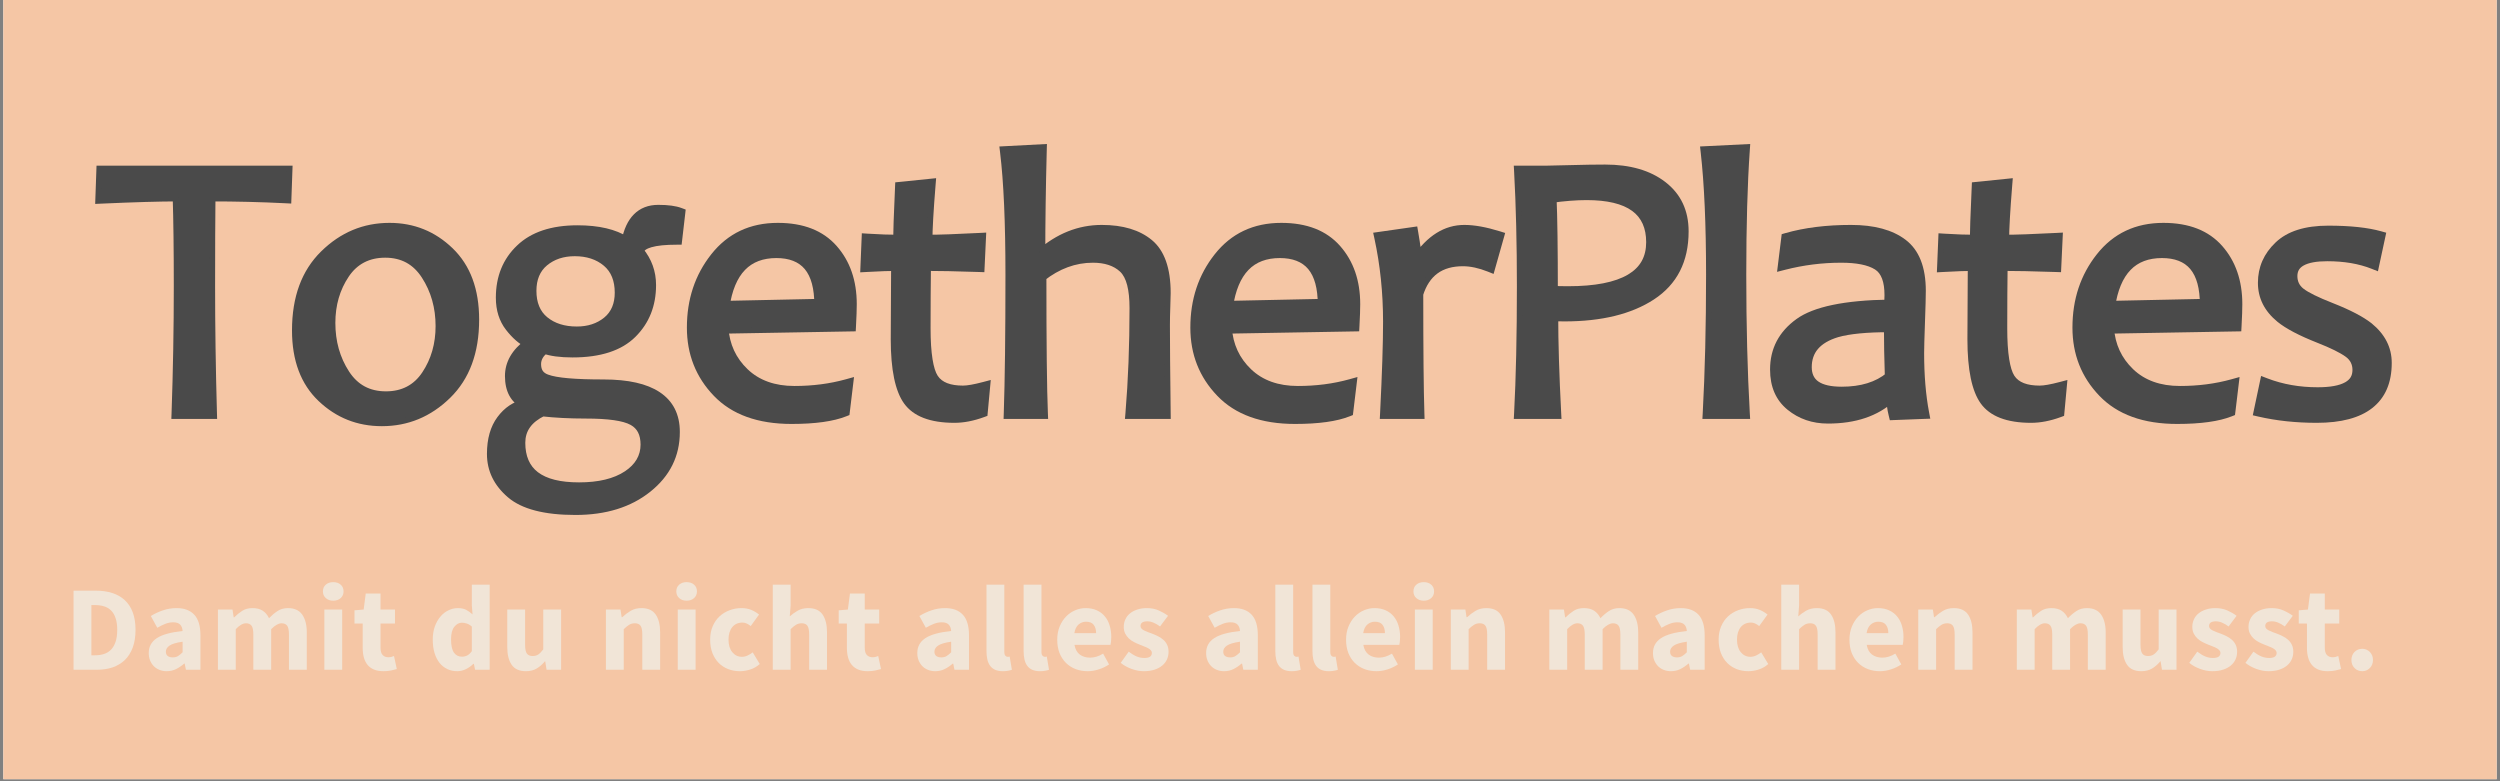
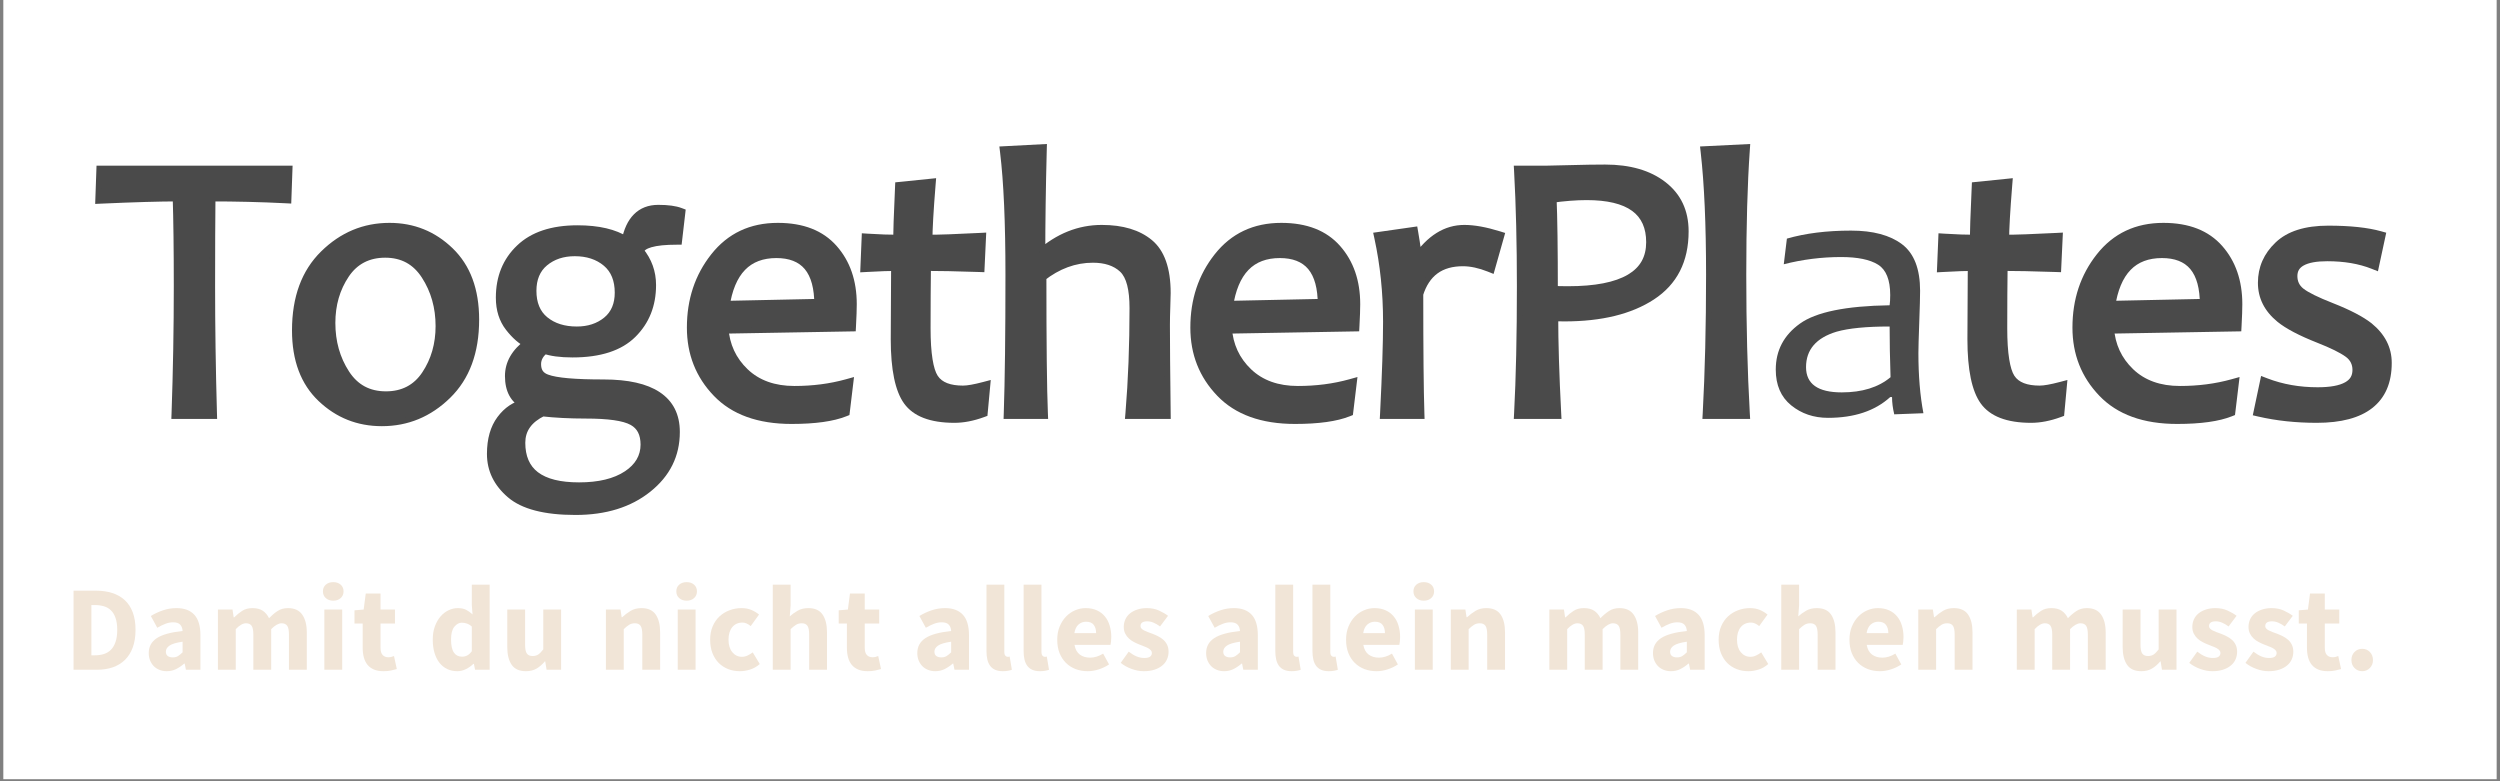
<svg xmlns="http://www.w3.org/2000/svg" version="1.0" preserveAspectRatio="xMidYMid meet" height="250" viewBox="0 0 600 187.5" zoomAndPan="magnify" width="800">
  <rect x="0" y="0" width="600" height="187.5" fill="#808080" stroke="none" />
  <defs>
    <g />
    <clipPath id="5fe32662b4">
      <path clip-rule="nonzero" d="M 0.797 0 L 599.199 0 L 599.199 187 L 0.797 187 Z M 0.797 0" />
    </clipPath>
  </defs>
  <g clip-path="url(#5fe32662b4)">
    <path fill-rule="nonzero" fill-opacity="1" d="M 0.797 0 L 599.203 0 L 599.203 187 L 0.797 187 Z M 0.797 0" fill="#ffffff" />
-     <path fill-rule="nonzero" fill-opacity="1" d="M 0.797 0 L 599.203 0 L 599.203 187 L 0.797 187 Z M 0.797 0" fill="#f5c6a5" />
  </g>
  <g fill-opacity="1" fill="#4a4a4a">
    <g transform="translate(23.284, 99.173)">
      <g>
        <path d="M 46.887 -57.996 L 46.613 -50.32 L 45.227 -50.391 C 39.363 -50.688 33.309 -50.836 27.062 -50.836 L 27.062 -52.203 L 28.43 -52.191 C 28.371 -46.488 28.34 -39.258 28.34 -30.492 C 28.34 -20.816 28.488 -10.664 28.785 -0.039 L 28.824 1.371 L 17.84 1.371 L 17.891 -0.047 C 18.246 -10.168 18.426 -20.316 18.426 -30.492 C 18.426 -39.129 18.336 -46.352 18.156 -52.164 L 19.527 -52.203 L 19.527 -50.836 C 15.148 -50.836 8.988 -50.656 1.043 -50.301 L -0.441 -50.234 L -0.117 -59.414 L 46.938 -59.414 Z M 44.148 -58.094 L 45.516 -58.043 L 45.516 -56.676 L 1.203 -56.676 L 1.203 -58.043 L 2.574 -57.996 L 2.348 -51.621 L 0.98 -51.668 L 0.918 -53.039 C 8.906 -53.395 15.105 -53.574 19.527 -53.574 L 20.855 -53.574 L 20.895 -52.246 C 21.074 -46.406 21.164 -39.156 21.164 -30.492 C 21.164 -20.281 20.984 -10.102 20.629 0.047 L 19.258 0 L 19.258 -1.371 L 27.418 -1.371 L 27.418 0 L 26.047 0.039 C 25.75 -10.613 25.602 -20.793 25.602 -30.492 C 25.602 -39.266 25.633 -46.508 25.691 -52.219 L 25.707 -53.574 L 27.062 -53.574 C 33.355 -53.574 39.457 -53.426 45.363 -53.125 L 45.293 -51.758 L 43.926 -51.809 Z M 44.148 -58.094" />
      </g>
    </g>
  </g>
  <g fill-opacity="1" fill="#4a4a4a">
    <g transform="translate(67.037, 99.173)">
      <g>
        <path d="M 47.957 -22.469 C 47.957 -14.477 45.633 -8.211 40.992 -3.68 C 36.355 0.848 30.895 3.109 24.609 3.109 C 18.715 3.109 13.652 1.094 9.422 -2.93 C 5.168 -6.977 3.043 -12.625 3.043 -19.883 C 3.043 -27.934 5.371 -34.246 10.027 -38.824 C 14.68 -43.398 20.148 -45.684 26.438 -45.684 C 32.332 -45.684 37.391 -43.645 41.609 -39.57 C 45.84 -35.48 47.957 -29.781 47.957 -22.469 Z M 45.219 -22.469 C 45.219 -29.008 43.379 -34.051 39.707 -37.602 C 36.02 -41.164 31.594 -42.945 26.438 -42.945 C 20.895 -42.945 16.066 -40.922 11.949 -36.871 C 7.84 -32.832 5.781 -27.168 5.781 -19.883 C 5.781 -13.41 7.625 -8.422 11.309 -4.914 C 15.012 -1.391 19.445 0.367 24.609 0.367 C 30.152 0.367 34.973 -1.633 39.078 -5.641 C 43.172 -9.637 45.219 -15.246 45.219 -22.469 Z M 37.504 -20.91 C 37.504 -25.277 36.41 -29.152 34.223 -32.535 C 33.184 -34.145 31.938 -35.348 30.48 -36.141 C 29.023 -36.93 27.332 -37.328 25.41 -37.328 C 21.617 -37.328 18.703 -35.82 16.672 -32.805 C 14.523 -29.617 13.449 -25.906 13.449 -21.668 C 13.449 -17.27 14.543 -13.387 16.73 -10.02 C 17.77 -8.418 19.02 -7.223 20.484 -6.434 C 21.949 -5.645 23.648 -5.25 25.59 -5.25 C 29.379 -5.25 32.285 -6.762 34.301 -9.789 C 36.438 -12.988 37.504 -16.695 37.504 -20.91 Z M 40.242 -20.91 C 40.242 -16.145 39.023 -11.93 36.582 -8.27 C 34.023 -4.43 30.359 -2.508 25.59 -2.508 C 23.188 -2.508 21.055 -3.012 19.184 -4.02 C 17.309 -5.031 15.727 -6.535 14.434 -8.527 C 11.953 -12.352 10.711 -16.73 10.711 -21.668 C 10.711 -26.461 11.941 -30.688 14.402 -34.336 C 16.977 -38.156 20.645 -40.066 25.41 -40.066 C 27.797 -40.066 29.922 -39.559 31.789 -38.547 C 33.652 -37.531 35.234 -36.023 36.523 -34.023 C 39.004 -30.188 40.242 -25.812 40.242 -20.91 Z M 40.242 -20.91" />
      </g>
    </g>
  </g>
  <g fill-opacity="1" fill="#4a4a4a">
    <g transform="translate(115.293, 99.173)">
      <g>
        <path d="M 49.152 -47.812 L 48.297 -40.445 L 47.078 -40.445 C 44.445 -40.445 42.43 -40.242 41.031 -39.832 C 40.426 -39.656 39.965 -39.449 39.641 -39.211 C 39.43 -39.055 39.297 -38.891 39.242 -38.727 L 37.938 -39.141 L 39.309 -39.141 L 39.309 -38.695 L 37.938 -38.695 L 38.996 -39.566 C 41.105 -36.996 42.16 -34.059 42.16 -30.762 C 42.16 -25.742 40.504 -21.594 37.188 -18.309 C 33.871 -15.027 28.848 -13.387 22.113 -13.387 C 19.129 -13.387 16.734 -13.711 14.918 -14.359 L 15.379 -15.648 L 16.176 -14.535 C 15.102 -13.766 14.566 -12.844 14.566 -11.77 C 14.566 -11.102 14.703 -10.566 14.973 -10.168 C 15.238 -9.781 15.664 -9.48 16.246 -9.27 C 18.305 -8.488 22.738 -8.102 29.559 -8.102 C 35.48 -8.102 39.965 -7.09 43.02 -5.066 C 46.25 -2.922 47.867 0.27 47.867 4.504 C 47.867 10.293 45.496 15.078 40.754 18.859 C 36.105 22.566 30.129 24.418 22.824 24.418 C 15.324 24.418 9.926 23.008 6.621 20.188 C 3.258 17.316 1.574 13.84 1.574 9.762 C 1.574 6.133 2.414 3.184 4.094 0.922 C 5.801 -1.375 7.938 -2.797 10.504 -3.344 L 10.789 -2.008 L 9.418 -2.008 L 9.418 -2.406 L 10.789 -2.406 L 10.195 -1.172 C 8.754 -1.867 7.672 -2.887 6.941 -4.23 C 6.246 -5.52 5.898 -7.078 5.898 -8.918 C 5.898 -12.289 7.566 -15.211 10.91 -17.684 L 11.727 -16.586 L 10.355 -16.586 L 10.355 -16.941 L 11.727 -16.941 L 11.121 -15.711 C 9.355 -16.578 7.695 -18.016 6.141 -20.023 C 4.52 -22.113 3.711 -24.684 3.711 -27.73 C 3.711 -32.848 5.414 -37.027 8.82 -40.266 C 12.203 -43.492 17.035 -45.102 23.316 -45.102 C 28.426 -45.102 32.473 -44.156 35.461 -42.262 L 34.727 -41.105 L 34.727 -42.473 L 35.219 -42.473 L 35.219 -41.105 L 33.875 -41.359 C 34.402 -44.145 35.387 -46.266 36.832 -47.719 C 38.348 -49.246 40.309 -50.008 42.707 -50.008 C 45.074 -50.008 46.926 -49.754 48.273 -49.25 L 49.273 -48.875 Z M 46.43 -48.125 L 47.789 -47.969 L 47.309 -46.688 C 46.277 -47.074 44.742 -47.27 42.707 -47.27 C 41.066 -47.27 39.758 -46.773 38.777 -45.789 C 37.727 -44.73 36.988 -43.086 36.566 -40.848 L 36.352 -39.734 L 34.332 -39.734 L 33.996 -39.945 C 31.453 -41.559 27.895 -42.363 23.316 -42.363 C 17.766 -42.363 13.562 -41.004 10.707 -38.285 C 7.871 -35.582 6.453 -32.062 6.453 -27.73 C 6.453 -25.309 7.07 -23.297 8.305 -21.703 C 9.602 -20.027 10.941 -18.852 12.328 -18.172 L 13.094 -17.793 L 13.094 -15.895 L 12.539 -15.484 C 9.938 -13.559 8.637 -11.367 8.637 -8.918 C 8.637 -7.543 8.875 -6.414 9.352 -5.535 C 9.797 -4.707 10.477 -4.078 11.383 -3.641 L 12.156 -3.27 L 12.156 -0.898 L 11.074 -0.668 C 9.184 -0.262 7.59 0.812 6.293 2.555 C 4.973 4.332 4.312 6.738 4.312 9.762 C 4.312 12.996 5.676 15.777 8.402 18.105 C 11.191 20.488 16 21.68 22.824 21.68 C 29.492 21.68 34.898 20.023 39.047 16.719 C 43.102 13.484 45.129 9.414 45.129 4.504 C 45.129 1.246 43.922 -1.18 41.504 -2.781 C 38.91 -4.504 34.93 -5.363 29.559 -5.363 C 22.406 -5.363 17.66 -5.805 15.316 -6.691 C 14.176 -7.105 13.309 -7.75 12.711 -8.625 C 12.121 -9.488 11.828 -10.535 11.828 -11.77 C 11.828 -13.785 12.746 -15.449 14.586 -16.762 L 15.168 -17.18 L 15.84 -16.938 C 17.355 -16.395 19.445 -16.125 22.113 -16.125 C 28.098 -16.125 32.48 -17.504 35.258 -20.254 C 38.035 -23.004 39.422 -26.504 39.422 -30.762 C 39.422 -33.406 38.574 -35.762 36.879 -37.828 L 36.57 -38.207 L 36.57 -39.355 L 36.633 -39.555 C 37.062 -40.91 38.273 -41.879 40.262 -42.461 C 41.91 -42.945 44.184 -43.188 47.078 -43.188 L 47.078 -41.816 L 45.719 -41.973 Z M 38.441 7.535 C 38.441 6.359 38.238 5.379 37.832 4.59 C 37.445 3.848 36.867 3.258 36.086 2.82 C 34.258 1.793 30.656 1.281 25.277 1.281 C 21.422 1.281 17.895 1.098 14.691 0.738 L 14.844 -0.625 L 15.441 0.609 C 13.84 1.383 12.656 2.316 11.887 3.41 C 11.145 4.457 10.777 5.684 10.777 7.09 C 10.777 10.262 11.785 12.617 13.805 14.156 C 15.938 15.785 19.227 16.598 23.672 16.598 C 28.359 16.598 32.035 15.707 34.703 13.93 C 37.195 12.27 38.441 10.137 38.441 7.535 Z M 41.18 7.535 C 41.18 11.113 39.527 14.004 36.223 16.207 C 33.098 18.293 28.914 19.336 23.672 19.336 C 18.609 19.336 14.766 18.336 12.141 16.336 C 9.406 14.25 8.035 11.168 8.035 7.09 C 8.035 5.105 8.574 3.352 9.648 1.828 C 10.691 0.352 12.223 -0.879 14.25 -1.855 L 14.605 -2.031 L 15 -1.984 C 18.098 -1.633 21.523 -1.457 25.277 -1.457 C 31.133 -1.457 35.184 -0.828 37.43 0.434 C 38.684 1.141 39.629 2.105 40.266 3.332 C 40.875 4.516 41.18 5.914 41.18 7.535 Z M 32.246 -28.934 C 32.246 -31.777 31.375 -33.934 29.633 -35.398 C 27.824 -36.922 25.492 -37.684 22.648 -37.684 C 19.977 -37.684 17.754 -36.949 15.988 -35.48 C 14.297 -34.074 13.449 -32.043 13.449 -29.379 C 13.449 -26.57 14.316 -24.457 16.047 -23.039 C 17.863 -21.551 20.223 -20.809 23.137 -20.809 C 25.781 -20.809 27.98 -21.527 29.734 -22.969 C 31.406 -24.344 32.246 -26.332 32.246 -28.934 Z M 34.984 -28.934 C 34.984 -25.469 33.812 -22.777 31.473 -20.855 C 29.215 -18.996 26.438 -18.066 23.137 -18.066 C 19.57 -18.066 16.629 -19.02 14.312 -20.918 C 11.91 -22.887 10.711 -25.707 10.711 -29.379 C 10.711 -32.898 11.887 -35.633 14.238 -37.586 C 16.512 -39.477 19.316 -40.422 22.648 -40.422 C 26.16 -40.422 29.078 -39.445 31.398 -37.492 C 33.789 -35.48 34.984 -32.629 34.984 -28.934 Z M 34.984 -28.934" />
      </g>
    </g>
  </g>
  <g fill-opacity="1" fill="#4a4a4a">
    <g transform="translate(161.811, 99.173)">
      <g>
        <path d="M 43.812 -26.168 C 43.812 -24.895 43.75 -23.148 43.629 -20.922 L 43.562 -19.652 L 11.66 -19.094 L 11.637 -20.461 L 13.004 -20.555 C 13.273 -16.57 14.812 -13.234 17.621 -10.551 C 20.418 -7.879 24.156 -6.539 28.844 -6.539 C 33.238 -6.539 37.348 -7.074 41.184 -8.141 L 43.152 -8.688 L 42.055 0.438 L 41.297 0.738 C 38.223 1.961 33.848 2.574 28.176 2.574 C 20.059 2.574 13.836 0.324 9.512 -4.176 C 5.199 -8.664 3.043 -14.121 3.043 -20.551 C 3.043 -27.348 4.992 -33.211 8.891 -38.141 C 12.863 -43.168 18.191 -45.684 24.875 -45.684 C 31.023 -45.684 35.727 -43.836 38.988 -40.137 C 42.203 -36.488 43.812 -31.832 43.812 -26.168 Z M 41.07 -26.168 C 41.07 -31.145 39.691 -35.195 36.934 -38.324 C 34.219 -41.402 30.199 -42.945 24.875 -42.945 C 19.078 -42.945 14.465 -40.777 11.039 -36.441 C 7.535 -32.012 5.781 -26.715 5.781 -20.551 C 5.781 -14.855 7.684 -10.031 11.484 -6.074 C 15.273 -2.137 20.836 -0.164 28.176 -0.164 C 33.5 -0.164 37.535 -0.715 40.285 -1.809 L 40.793 -0.535 L 39.434 -0.699 L 40.191 -6.984 L 41.551 -6.82 L 41.918 -5.5 C 37.844 -4.367 33.484 -3.801 28.844 -3.801 C 23.426 -3.801 19.051 -5.391 15.727 -8.574 C 12.41 -11.746 10.59 -15.676 10.27 -20.367 L 10.172 -21.809 L 42.238 -22.367 L 42.262 -20.996 L 40.895 -21.07 C 41.012 -23.246 41.07 -24.945 41.07 -26.168 Z M 33.625 -26.078 C 33.625 -29.926 32.859 -32.762 31.328 -34.598 C 29.855 -36.355 27.586 -37.238 24.52 -37.238 C 21.34 -37.238 18.832 -36.293 17 -34.398 C 15.102 -32.441 13.855 -29.438 13.258 -25.391 L 11.902 -25.59 L 11.875 -26.957 L 34.969 -27.449 L 34.996 -26.078 Z M 36.367 -24.738 L 10.312 -24.188 L 10.547 -25.789 C 11.23 -30.418 12.727 -33.926 15.031 -36.305 C 17.402 -38.754 20.566 -39.977 24.52 -39.977 C 28.438 -39.977 31.406 -38.77 33.426 -36.355 C 35.387 -34.012 36.367 -30.586 36.367 -26.078 Z M 36.367 -24.738" />
      </g>
    </g>
  </g>
  <g fill-opacity="1" fill="#4a4a4a">
    <g transform="translate(205.921, 99.173)">
      <g>
        <path d="M 31.68 -6.027 L 31.062 0.633 L 30.254 0.93 C 27.75 1.848 25.379 2.305 23.137 2.305 C 17.32 2.305 13.293 0.758 11.059 -2.34 C 8.926 -5.301 7.859 -10.434 7.859 -17.742 L 7.949 -35.539 L 9.316 -35.531 L 9.316 -34.16 C 7.68 -34.16 5.25 -34.074 2.035 -33.895 L 0.531 -33.812 L 0.918 -43.184 L 2.316 -43.094 C 5.109 -42.918 7.609 -42.828 9.809 -42.828 L 9.809 -41.461 L 8.438 -41.461 C 8.438 -43.266 8.586 -47.52 8.887 -54.227 L 8.938 -55.41 L 18.75 -56.41 L 18.617 -54.77 C 18.117 -48.562 17.863 -44.129 17.863 -41.461 L 16.496 -41.461 L 16.496 -42.828 C 19.383 -42.828 23.641 -42.977 29.262 -43.273 L 30.773 -43.352 L 30.328 -33.848 L 28.977 -33.895 C 23.641 -34.074 19.363 -34.16 16.137 -34.16 L 16.137 -35.531 L 17.508 -35.512 C 17.449 -31.031 17.418 -25.984 17.418 -20.375 C 17.418 -17.383 17.574 -14.914 17.887 -12.961 C 18.18 -11.129 18.594 -9.801 19.133 -8.977 C 20.156 -7.41 22.176 -6.629 25.188 -6.629 C 26.23 -6.629 27.82 -6.914 29.965 -7.477 L 31.859 -7.977 Z M 28.949 -6.277 L 30.316 -6.152 L 30.664 -4.828 C 28.289 -4.203 26.465 -3.891 25.188 -3.891 C 21.188 -3.891 18.406 -5.086 16.844 -7.477 C 15.398 -9.68 14.68 -13.98 14.68 -20.375 C 14.68 -25.996 14.711 -31.055 14.77 -35.551 L 14.785 -36.902 L 16.137 -36.902 C 19.395 -36.902 23.703 -36.812 29.066 -36.633 L 29.023 -35.262 L 27.652 -35.328 L 27.965 -41.969 L 29.336 -41.906 L 29.406 -40.539 C 23.734 -40.238 19.43 -40.09 16.496 -40.09 L 15.125 -40.09 L 15.125 -41.461 C 15.125 -44.203 15.379 -48.711 15.887 -54.988 L 17.254 -54.879 L 17.391 -53.516 L 10.391 -52.805 L 10.254 -54.164 L 11.621 -54.105 C 11.324 -47.438 11.176 -43.223 11.176 -41.461 L 11.176 -40.09 L 9.809 -40.09 C 7.551 -40.09 4.996 -40.18 2.145 -40.359 L 2.23 -41.727 L 3.598 -41.672 L 3.328 -35.207 L 1.961 -35.262 L 1.887 -36.633 C 5.152 -36.812 7.629 -36.902 9.316 -36.902 L 10.695 -36.902 L 10.598 -17.742 C 10.598 -11.023 11.492 -6.426 13.281 -3.945 C 14.969 -1.605 18.254 -0.434 23.137 -0.434 C 25.055 -0.434 27.113 -0.836 29.309 -1.641 L 29.781 -0.355 L 28.418 -0.484 Z M 28.949 -6.277" />
      </g>
    </g>
  </g>
  <g fill-opacity="1" fill="#4a4a4a">
    <g transform="translate(235.945, 99.173)">
      <g>
        <path d="M 43.645 1.371 L 34.043 1.371 L 34.168 -0.113 C 34.816 -7.895 35.141 -16.266 35.141 -25.234 C 35.141 -29.652 34.387 -32.562 32.879 -33.973 C 31.344 -35.406 29.168 -36.121 26.348 -36.121 C 22.207 -36.121 18.312 -34.691 14.668 -31.824 L 13.82 -32.902 L 15.191 -32.902 C 15.191 -16.691 15.309 -5.746 15.547 -0.059 L 15.605 1.371 L 4.914 1.371 L 4.961 -0.047 C 5.23 -7.879 5.363 -18.949 5.363 -33.258 C 5.363 -45.746 4.934 -55.512 4.078 -62.559 L 3.902 -64.016 L 15.316 -64.617 L 15.277 -63.137 C 15.039 -54.082 14.922 -45.684 14.922 -37.938 L 13.551 -37.938 L 13.551 -39.309 L 13.82 -39.309 L 13.82 -37.938 L 12.914 -38.965 C 17.633 -43.117 22.824 -45.191 28.488 -45.191 C 33.57 -45.191 37.578 -43.98 40.504 -41.559 C 43.512 -39.07 45.016 -34.832 45.016 -28.844 C 45.016 -28.262 44.984 -27.141 44.926 -25.473 C 44.867 -23.84 44.836 -22.406 44.836 -21.176 C 44.836 -16.902 44.895 -9.848 45.016 -0.016 L 45.031 1.371 Z M 43.645 -1.371 L 43.645 0 L 42.273 0.016 C 42.156 -9.828 42.098 -16.891 42.098 -21.176 C 42.098 -22.441 42.125 -23.906 42.188 -25.57 C 42.246 -27.203 42.273 -28.297 42.273 -28.844 C 42.273 -33.973 41.102 -37.508 38.758 -39.445 C 36.336 -41.449 32.914 -42.453 28.488 -42.453 C 23.512 -42.453 18.926 -40.605 14.727 -36.91 L 14.336 -36.57 L 12.184 -36.57 L 12.184 -37.938 C 12.184 -45.707 12.301 -54.129 12.539 -63.207 L 13.91 -63.172 L 13.98 -61.805 L 5.512 -61.359 L 5.438 -62.727 L 6.797 -62.891 C 7.668 -55.73 8.102 -45.855 8.102 -33.258 C 8.102 -18.918 7.969 -7.816 7.699 0.047 L 6.332 0 L 6.332 -1.371 L 14.176 -1.371 L 14.176 0 L 12.809 0.059 C 12.57 -5.668 12.449 -16.652 12.449 -32.902 L 12.449 -33.566 L 12.973 -33.977 C 17.117 -37.234 21.574 -38.863 26.348 -38.863 C 29.887 -38.863 32.688 -37.898 34.75 -35.977 C 36.836 -34.023 37.883 -30.445 37.883 -25.234 C 37.883 -16.188 37.555 -7.742 36.895 0.113 L 35.531 0 L 35.531 -1.371 Z M 43.645 -1.371" />
      </g>
    </g>
  </g>
  <g fill-opacity="1" fill="#4a4a4a">
    <g transform="translate(282.64, 99.173)">
      <g>
        <path d="M 43.812 -26.168 C 43.812 -24.895 43.75 -23.148 43.629 -20.922 L 43.562 -19.652 L 11.66 -19.094 L 11.637 -20.461 L 13.004 -20.555 C 13.273 -16.57 14.812 -13.234 17.621 -10.551 C 20.418 -7.879 24.156 -6.539 28.844 -6.539 C 33.238 -6.539 37.348 -7.074 41.184 -8.141 L 43.152 -8.688 L 42.055 0.438 L 41.297 0.738 C 38.223 1.961 33.848 2.574 28.176 2.574 C 20.059 2.574 13.836 0.324 9.512 -4.176 C 5.199 -8.664 3.043 -14.121 3.043 -20.551 C 3.043 -27.348 4.992 -33.211 8.891 -38.141 C 12.863 -43.168 18.191 -45.684 24.875 -45.684 C 31.023 -45.684 35.727 -43.836 38.988 -40.137 C 42.203 -36.488 43.812 -31.832 43.812 -26.168 Z M 41.07 -26.168 C 41.07 -31.145 39.691 -35.195 36.934 -38.324 C 34.219 -41.402 30.199 -42.945 24.875 -42.945 C 19.078 -42.945 14.465 -40.777 11.039 -36.441 C 7.535 -32.012 5.781 -26.715 5.781 -20.551 C 5.781 -14.855 7.684 -10.031 11.484 -6.074 C 15.273 -2.137 20.836 -0.164 28.176 -0.164 C 33.5 -0.164 37.535 -0.715 40.285 -1.809 L 40.793 -0.535 L 39.434 -0.699 L 40.191 -6.984 L 41.551 -6.82 L 41.918 -5.5 C 37.844 -4.367 33.484 -3.801 28.844 -3.801 C 23.426 -3.801 19.051 -5.391 15.727 -8.574 C 12.41 -11.746 10.59 -15.676 10.27 -20.367 L 10.172 -21.809 L 42.238 -22.367 L 42.262 -20.996 L 40.895 -21.07 C 41.012 -23.246 41.07 -24.945 41.07 -26.168 Z M 33.625 -26.078 C 33.625 -29.926 32.859 -32.762 31.328 -34.598 C 29.855 -36.355 27.586 -37.238 24.52 -37.238 C 21.34 -37.238 18.832 -36.293 17 -34.398 C 15.102 -32.441 13.855 -29.438 13.258 -25.391 L 11.902 -25.59 L 11.875 -26.957 L 34.969 -27.449 L 34.996 -26.078 Z M 36.367 -24.738 L 10.312 -24.188 L 10.547 -25.789 C 11.23 -30.418 12.727 -33.926 15.031 -36.305 C 17.402 -38.754 20.566 -39.977 24.52 -39.977 C 28.438 -39.977 31.406 -38.77 33.426 -36.355 C 35.387 -34.012 36.367 -30.586 36.367 -26.078 Z M 36.367 -24.738" />
      </g>
    </g>
  </g>
  <g fill-opacity="1" fill="#4a4a4a">
    <g transform="translate(326.751, 99.173)">
      <g>
        <path d="M 34.129 -41.98 L 31.711 -33.43 L 30.301 -33.992 C 28.145 -34.848 26.156 -35.277 24.34 -35.277 C 21.848 -35.277 19.812 -34.699 18.242 -33.547 C 16.672 -32.395 15.512 -30.629 14.77 -28.258 L 13.465 -28.664 L 14.832 -28.664 C 14.832 -15.008 14.922 -5.469 15.102 -0.043 L 15.145 1.371 L 4.398 1.371 L 4.473 -0.07 C 4.945 -9.469 5.184 -16.754 5.184 -21.934 C 5.184 -28.879 4.496 -35.531 3.121 -41.883 L 2.809 -43.32 L 13.383 -44.832 L 13.609 -43.52 C 14.188 -40.176 14.477 -37.914 14.477 -36.734 L 13.105 -36.734 L 13.105 -38.105 L 13.465 -38.105 L 13.465 -36.734 L 12.332 -37.504 C 15.812 -42.629 19.934 -45.191 24.699 -45.191 C 27.094 -45.191 29.938 -44.68 33.219 -43.66 L 34.492 -43.262 Z M 31.492 -42.727 L 32.812 -42.352 L 32.406 -41.043 C 29.387 -41.984 26.816 -42.453 24.699 -42.453 C 20.902 -42.453 17.535 -40.289 14.598 -35.965 L 14.188 -35.363 L 11.738 -35.363 L 11.738 -36.734 C 11.738 -37.758 11.461 -39.863 10.91 -43.055 L 12.258 -43.289 L 12.453 -41.934 L 4.652 -40.816 L 4.457 -42.172 L 5.797 -42.465 C 7.215 -35.918 7.922 -29.074 7.922 -21.934 C 7.922 -16.711 7.684 -9.375 7.207 0.07 L 5.84 0 L 5.84 -1.371 L 13.73 -1.371 L 13.73 0 L 12.363 0.043 C 12.184 -5.41 12.094 -14.98 12.094 -28.664 L 12.094 -28.875 L 12.156 -29.074 C 13.078 -32.02 14.566 -34.246 16.621 -35.754 C 18.676 -37.262 21.25 -38.016 24.34 -38.016 C 26.508 -38.016 28.832 -37.523 31.312 -36.535 L 30.805 -35.262 L 29.488 -35.637 Z M 31.492 -42.727" />
      </g>
    </g>
  </g>
  <g fill-opacity="1" fill="#4a4a4a">
    <g transform="translate(356.374, 99.173)">
      <g>
        <path d="M 48.895 -43.645 C 48.895 -36.375 46.113 -30.926 40.559 -27.297 C 35.191 -23.789 28.031 -22.035 19.082 -22.035 C 17.945 -22.035 16.961 -22.066 16.125 -22.129 L 16.227 -23.492 L 17.598 -23.492 C 17.598 -17.039 17.836 -9.23 18.309 -0.07 L 18.383 1.371 L 6.938 1.371 L 7.012 -0.07 C 7.457 -8.488 7.68 -18.629 7.68 -30.492 C 7.68 -40.691 7.457 -49.852 7.012 -57.969 L 6.934 -59.414 L 14.758 -59.414 C 15.426 -59.414 17.367 -59.457 20.582 -59.547 C 23.816 -59.637 26.574 -59.68 28.844 -59.68 C 34.859 -59.68 39.68 -58.285 43.301 -55.496 C 47.027 -52.621 48.895 -48.672 48.895 -43.645 Z M 46.152 -43.645 C 46.152 -47.773 44.645 -51 41.629 -53.328 C 38.5 -55.738 34.238 -56.941 28.844 -56.941 C 26.598 -56.941 23.867 -56.898 20.656 -56.809 C 17.418 -56.719 15.453 -56.676 14.758 -56.676 L 8.383 -56.676 L 8.383 -58.043 L 9.75 -58.117 C 10.195 -49.949 10.418 -40.742 10.418 -30.492 C 10.418 -18.582 10.195 -8.391 9.75 0.07 L 8.383 0 L 8.383 -1.371 L 16.941 -1.371 L 16.941 0 L 15.574 0.07 C 15.098 -9.137 14.859 -16.992 14.859 -23.492 L 14.859 -24.969 L 16.328 -24.859 C 17.098 -24.805 18.016 -24.773 19.082 -24.773 C 27.488 -24.773 34.148 -26.379 39.062 -29.59 C 43.789 -32.676 46.152 -37.363 46.152 -43.645 Z M 38.707 -41.059 C 38.707 -44.414 37.59 -46.91 35.355 -48.547 C 32.988 -50.281 29.348 -51.148 24.43 -51.148 C 21.938 -51.148 19.133 -50.93 16.016 -50.492 L 15.828 -51.848 L 17.195 -51.906 C 17.402 -47.043 17.508 -39.473 17.508 -29.199 L 16.137 -29.199 L 16.215 -30.566 C 17.23 -30.512 18.484 -30.48 19.973 -30.48 C 26.422 -30.48 31.215 -31.414 34.352 -33.277 C 35.816 -34.145 36.91 -35.223 37.629 -36.5 C 38.348 -37.789 38.707 -39.305 38.707 -41.059 Z M 41.449 -41.059 C 41.449 -38.828 40.969 -36.863 40.016 -35.16 C 39.059 -33.453 37.637 -32.043 35.75 -30.922 C 32.184 -28.801 26.926 -27.742 19.973 -27.742 C 18.43 -27.742 17.125 -27.773 16.059 -27.832 L 14.77 -27.906 L 14.77 -29.199 C 14.77 -39.434 14.664 -46.965 14.457 -51.789 L 14.406 -53.031 L 15.637 -53.203 C 18.879 -53.66 21.812 -53.887 24.43 -53.887 C 29.945 -53.887 34.125 -52.844 36.977 -50.758 C 39.957 -48.574 41.449 -45.34 41.449 -41.059 Z M 41.449 -41.059" />
      </g>
    </g>
  </g>
  <g fill-opacity="1" fill="#4a4a4a">
    <g transform="translate(404.094, 99.173)">
      <g>
        <path d="M 14.488 1.371 L 4.484 1.371 L 4.562 -0.074 C 5.094 -9.859 5.363 -20.918 5.363 -33.258 C 5.363 -45.215 4.934 -54.984 4.078 -62.57 L 3.914 -64.02 L 15.961 -64.613 L 15.855 -63.074 C 15.293 -55.023 15.012 -45.082 15.012 -33.258 C 15.012 -21.066 15.293 -10.008 15.855 -0.078 L 15.938 1.371 Z M 14.488 -1.371 L 14.488 0 L 13.121 0.078 C 12.555 -9.906 12.273 -21.016 12.273 -33.258 C 12.273 -45.148 12.555 -55.152 13.121 -63.266 L 14.488 -63.172 L 14.555 -61.805 L 5.508 -61.355 L 5.438 -62.727 L 6.801 -62.879 C 7.668 -55.191 8.102 -45.316 8.102 -33.258 C 8.102 -20.867 7.832 -9.758 7.297 0.074 L 5.93 0 L 5.93 -1.371 Z M 14.488 -1.371" />
      </g>
    </g>
  </g>
  <g fill-opacity="1" fill="#4a4a4a">
    <g transform="translate(422.261, 99.173)">
      <g>
-         <path d="M 39.418 1.367 L 31.301 1.68 L 31.035 0.594 C 30.652 -0.969 30.461 -2.461 30.461 -3.879 L 31.832 -3.879 L 31.832 -2.508 L 31.387 -2.508 L 31.387 -3.879 L 32.309 -2.867 C 28.391 0.699 23.105 2.484 16.449 2.484 C 12.707 2.484 9.477 1.379 6.758 -0.832 C 3.957 -3.113 2.555 -6.328 2.555 -10.477 C 2.555 -15.52 4.676 -19.57 8.918 -22.621 C 13.016 -25.57 20.453 -27.117 31.23 -27.27 L 31.25 -25.902 L 29.891 -26.07 C 29.973 -26.727 30.016 -27.488 30.016 -28.352 C 30.016 -31.504 29.258 -33.555 27.738 -34.504 C 26.016 -35.582 23.305 -36.121 19.617 -36.121 C 15.066 -36.121 10.586 -35.559 6.18 -34.426 L 4.234 -33.93 L 5.348 -42.973 L 6.219 -43.223 C 10.801 -44.535 16.055 -45.191 21.977 -45.191 C 27.574 -45.191 31.938 -44.008 35.066 -41.637 C 38.309 -39.18 39.934 -35.094 39.934 -29.379 C 39.934 -27.965 39.863 -25.414 39.73 -21.727 C 39.598 -18.074 39.531 -15.645 39.531 -14.445 C 39.531 -9.121 39.926 -4.391 40.711 -0.254 L 41.008 1.309 Z M 39.312 -1.367 L 39.363 0 L 38.02 0.254 C 37.199 -4.051 36.793 -8.949 36.793 -14.445 C 36.793 -15.68 36.859 -18.141 36.992 -21.828 C 37.125 -25.48 37.191 -28 37.191 -29.379 C 37.191 -34.188 35.934 -37.543 33.41 -39.453 C 30.773 -41.453 26.961 -42.453 21.977 -42.453 C 16.312 -42.453 11.309 -41.832 6.977 -40.59 L 6.598 -41.906 L 7.957 -41.738 L 7.199 -35.586 L 5.84 -35.754 L 5.5 -37.082 C 10.129 -38.27 14.836 -38.863 19.617 -38.863 C 23.832 -38.863 27.023 -38.184 29.191 -36.824 C 31.566 -35.34 32.754 -32.516 32.754 -28.352 C 32.754 -27.375 32.707 -26.5 32.609 -25.73 L 32.461 -24.551 L 31.27 -24.531 C 21.066 -24.387 14.148 -23.008 10.52 -20.398 C 7.035 -17.895 5.293 -14.586 5.293 -10.477 C 5.293 -7.195 6.359 -4.688 8.488 -2.957 C 10.703 -1.156 13.355 -0.254 16.449 -0.254 C 22.398 -0.254 27.07 -1.801 30.461 -4.891 L 30.855 -5.25 L 33.199 -5.25 L 33.199 -3.879 C 33.199 -2.68 33.367 -1.406 33.695 -0.059 L 32.367 0.266 L 32.312 -1.102 Z M 30.105 -8.605 C 29.957 -13.137 29.883 -17.207 29.883 -20.82 L 31.25 -20.82 L 31.25 -19.449 C 25.793 -19.449 21.668 -19.051 18.879 -18.254 C 16.711 -17.594 15.102 -16.652 14.059 -15.434 C 13.059 -14.273 12.559 -12.812 12.559 -11.055 C 12.559 -9.508 13.078 -8.363 14.121 -7.625 C 15.312 -6.785 17.188 -6.363 19.75 -6.363 C 24.32 -6.363 27.938 -7.477 30.594 -9.699 L 31.473 -8.648 Z M 32.844 -8.695 L 32.863 -8.027 L 32.352 -7.598 C 29.188 -4.949 24.984 -3.625 19.75 -3.625 C 16.605 -3.625 14.203 -4.211 12.539 -5.391 C 10.727 -6.676 9.82 -8.562 9.82 -11.055 C 9.82 -13.488 10.539 -15.543 11.977 -17.219 C 13.371 -18.84 15.418 -20.062 18.125 -20.887 C 21.16 -21.754 25.535 -22.188 31.25 -22.188 L 32.621 -22.188 L 32.621 -20.82 C 32.621 -17.238 32.695 -13.195 32.844 -8.695 Z M 32.844 -8.695" />
-       </g>
+         </g>
    </g>
  </g>
  <g fill-opacity="1" fill="#4a4a4a">
    <g transform="translate(464.321, 99.173)">
      <g>
        <path d="M 31.68 -6.027 L 31.062 0.633 L 30.254 0.93 C 27.75 1.848 25.379 2.305 23.137 2.305 C 17.32 2.305 13.293 0.758 11.059 -2.34 C 8.926 -5.301 7.859 -10.434 7.859 -17.742 L 7.949 -35.539 L 9.316 -35.531 L 9.316 -34.16 C 7.68 -34.16 5.25 -34.074 2.035 -33.895 L 0.531 -33.812 L 0.918 -43.184 L 2.316 -43.094 C 5.109 -42.918 7.609 -42.828 9.809 -42.828 L 9.809 -41.461 L 8.438 -41.461 C 8.438 -43.266 8.586 -47.52 8.887 -54.227 L 8.938 -55.41 L 18.75 -56.41 L 18.617 -54.77 C 18.117 -48.562 17.863 -44.129 17.863 -41.461 L 16.496 -41.461 L 16.496 -42.828 C 19.383 -42.828 23.641 -42.977 29.262 -43.273 L 30.773 -43.352 L 30.328 -33.848 L 28.977 -33.895 C 23.641 -34.074 19.363 -34.16 16.137 -34.16 L 16.137 -35.531 L 17.508 -35.512 C 17.449 -31.031 17.418 -25.984 17.418 -20.375 C 17.418 -17.383 17.574 -14.914 17.887 -12.961 C 18.18 -11.129 18.594 -9.801 19.133 -8.977 C 20.156 -7.41 22.176 -6.629 25.188 -6.629 C 26.23 -6.629 27.82 -6.914 29.965 -7.477 L 31.859 -7.977 Z M 28.949 -6.277 L 30.316 -6.152 L 30.664 -4.828 C 28.289 -4.203 26.465 -3.891 25.188 -3.891 C 21.188 -3.891 18.406 -5.086 16.844 -7.477 C 15.398 -9.68 14.68 -13.98 14.68 -20.375 C 14.68 -25.996 14.711 -31.055 14.77 -35.551 L 14.785 -36.902 L 16.137 -36.902 C 19.395 -36.902 23.703 -36.812 29.066 -36.633 L 29.023 -35.262 L 27.652 -35.328 L 27.965 -41.969 L 29.336 -41.906 L 29.406 -40.539 C 23.734 -40.238 19.43 -40.09 16.496 -40.09 L 15.125 -40.09 L 15.125 -41.461 C 15.125 -44.203 15.379 -48.711 15.887 -54.988 L 17.254 -54.879 L 17.391 -53.516 L 10.391 -52.805 L 10.254 -54.164 L 11.621 -54.105 C 11.324 -47.438 11.176 -43.223 11.176 -41.461 L 11.176 -40.09 L 9.809 -40.09 C 7.551 -40.09 4.996 -40.18 2.145 -40.359 L 2.23 -41.727 L 3.598 -41.672 L 3.328 -35.207 L 1.961 -35.262 L 1.887 -36.633 C 5.152 -36.812 7.629 -36.902 9.316 -36.902 L 10.695 -36.902 L 10.598 -17.742 C 10.598 -11.023 11.492 -6.426 13.281 -3.945 C 14.969 -1.605 18.254 -0.434 23.137 -0.434 C 25.055 -0.434 27.113 -0.836 29.309 -1.641 L 29.781 -0.355 L 28.418 -0.484 Z M 28.949 -6.277" />
      </g>
    </g>
  </g>
  <g fill-opacity="1" fill="#4a4a4a">
    <g transform="translate(494.345, 99.173)">
      <g>
        <path d="M 43.812 -26.168 C 43.812 -24.895 43.75 -23.148 43.629 -20.922 L 43.562 -19.652 L 11.66 -19.094 L 11.637 -20.461 L 13.004 -20.555 C 13.273 -16.57 14.812 -13.234 17.621 -10.551 C 20.418 -7.879 24.156 -6.539 28.844 -6.539 C 33.238 -6.539 37.348 -7.074 41.184 -8.141 L 43.152 -8.688 L 42.055 0.438 L 41.297 0.738 C 38.223 1.961 33.848 2.574 28.176 2.574 C 20.059 2.574 13.836 0.324 9.512 -4.176 C 5.199 -8.664 3.043 -14.121 3.043 -20.551 C 3.043 -27.348 4.992 -33.211 8.891 -38.141 C 12.863 -43.168 18.191 -45.684 24.875 -45.684 C 31.023 -45.684 35.727 -43.836 38.988 -40.137 C 42.203 -36.488 43.812 -31.832 43.812 -26.168 Z M 41.07 -26.168 C 41.07 -31.145 39.691 -35.195 36.934 -38.324 C 34.219 -41.402 30.199 -42.945 24.875 -42.945 C 19.078 -42.945 14.465 -40.777 11.039 -36.441 C 7.535 -32.012 5.781 -26.715 5.781 -20.551 C 5.781 -14.855 7.684 -10.031 11.484 -6.074 C 15.273 -2.137 20.836 -0.164 28.176 -0.164 C 33.5 -0.164 37.535 -0.715 40.285 -1.809 L 40.793 -0.535 L 39.434 -0.699 L 40.191 -6.984 L 41.551 -6.82 L 41.918 -5.5 C 37.844 -4.367 33.484 -3.801 28.844 -3.801 C 23.426 -3.801 19.051 -5.391 15.727 -8.574 C 12.41 -11.746 10.59 -15.676 10.27 -20.367 L 10.172 -21.809 L 42.238 -22.367 L 42.262 -20.996 L 40.895 -21.07 C 41.012 -23.246 41.07 -24.945 41.07 -26.168 Z M 33.625 -26.078 C 33.625 -29.926 32.859 -32.762 31.328 -34.598 C 29.855 -36.355 27.586 -37.238 24.52 -37.238 C 21.34 -37.238 18.832 -36.293 17 -34.398 C 15.102 -32.441 13.855 -29.438 13.258 -25.391 L 11.902 -25.59 L 11.875 -26.957 L 34.969 -27.449 L 34.996 -26.078 Z M 36.367 -24.738 L 10.312 -24.188 L 10.547 -25.789 C 11.23 -30.418 12.727 -33.926 15.031 -36.305 C 17.402 -38.754 20.566 -39.977 24.52 -39.977 C 28.438 -39.977 31.406 -38.77 33.426 -36.355 C 35.387 -34.012 36.367 -30.586 36.367 -26.078 Z M 36.367 -24.738" />
      </g>
    </g>
  </g>
  <g fill-opacity="1" fill="#4a4a4a">
    <g transform="translate(538.455, 99.173)">
      <g>
        <path d="M 35.562 -12.082 C 35.562 -7.297 34.004 -3.684 30.879 -1.238 C 27.859 1.125 23.422 2.305 17.566 2.305 C 12.559 2.305 7.879 1.805 3.527 0.801 L 2.215 0.496 L 4.207 -8.945 L 5.707 -8.367 C 9.414 -6.941 13.441 -6.23 17.789 -6.23 C 20.785 -6.23 22.988 -6.629 24.398 -7.434 C 24.996 -7.773 25.438 -8.18 25.719 -8.66 C 25.996 -9.137 26.137 -9.715 26.137 -10.387 C 26.137 -11.707 25.602 -12.758 24.535 -13.539 C 23.188 -14.523 20.906 -15.648 17.688 -16.914 C 13.336 -18.629 10.152 -20.305 8.141 -21.941 C 5.012 -24.504 3.445 -27.625 3.445 -31.297 C 3.445 -35.078 4.867 -38.312 7.707 -41.004 C 10.527 -43.68 14.734 -45.016 20.328 -45.016 C 25.566 -45.016 29.789 -44.566 33 -43.672 L 34.242 -43.324 L 32.25 -34.062 L 30.746 -34.66 C 27.699 -35.871 24.152 -36.48 20.105 -36.48 C 17.496 -36.48 15.586 -36.129 14.371 -35.426 C 13.871 -35.137 13.504 -34.789 13.27 -34.383 C 13.035 -33.977 12.918 -33.48 12.918 -32.902 C 12.918 -31.676 13.383 -30.688 14.32 -29.934 C 15.488 -28.996 17.867 -27.824 21.453 -26.418 C 25.59 -24.793 28.676 -23.184 30.715 -21.586 C 33.945 -18.953 35.562 -15.785 35.562 -12.082 Z M 32.824 -12.082 C 32.824 -14.918 31.559 -17.367 29.023 -19.43 C 27.195 -20.863 24.34 -22.344 20.453 -23.867 C 16.609 -25.375 13.992 -26.684 12.605 -27.797 C 10.988 -29.098 10.176 -30.797 10.176 -32.902 C 10.176 -33.969 10.418 -34.918 10.895 -35.75 C 11.375 -36.582 12.074 -37.262 13 -37.797 C 14.641 -38.746 17.008 -39.219 20.105 -39.219 C 24.5 -39.219 28.387 -38.547 31.758 -37.203 L 31.25 -35.934 L 29.914 -36.219 L 31.293 -42.641 L 32.633 -42.352 L 32.266 -41.031 C 29.293 -41.859 25.316 -42.273 20.328 -42.273 C 15.461 -42.273 11.883 -41.188 9.59 -39.016 C 7.32 -36.863 6.184 -34.293 6.184 -31.297 C 6.184 -28.488 7.414 -26.078 9.867 -24.066 C 11.66 -22.609 14.602 -21.074 18.691 -19.465 C 22.129 -18.113 24.617 -16.875 26.152 -15.75 C 27.969 -14.422 28.875 -12.633 28.875 -10.387 C 28.875 -9.219 28.609 -8.18 28.082 -7.277 C 27.551 -6.375 26.777 -5.633 25.754 -5.051 C 23.926 -4.012 21.27 -3.488 17.789 -3.488 C 13.102 -3.488 8.746 -4.262 4.723 -5.809 L 5.215 -7.09 L 6.555 -6.805 L 5.176 -0.254 L 3.832 -0.535 L 4.141 -1.871 C 8.289 -0.914 12.766 -0.434 17.566 -0.434 C 22.793 -0.434 26.668 -1.422 29.191 -3.398 C 31.613 -5.293 32.824 -8.188 32.824 -12.082 Z M 32.824 -12.082" />
      </g>
    </g>
  </g>
  <g fill-opacity="1" fill="#4a4a4a">
    <g transform="translate(23.284, 99.173)">
      <g>
        <path d="M 45.516 -58.047 L 45.297 -51.75 C 39.41 -52.051 33.332 -52.203 27.062 -52.203 C 27 -46.492 26.969 -39.254 26.969 -30.484 C 26.969 -20.797 27.117 -10.633 27.422 0 L 19.266 0 C 19.617 -10.133 19.797 -20.297 19.797 -30.484 C 19.797 -39.141 19.707 -46.379 19.531 -52.203 C 15.125 -52.203 8.941 -52.023 0.984 -51.672 L 1.203 -58.047 Z M 45.516 -58.047" />
      </g>
    </g>
  </g>
  <g fill-opacity="1" fill="#4a4a4a">
    <g transform="translate(67.037, 99.173)">
      <g>
        <path d="M 46.578 -22.469 C 46.578 -14.863 44.395 -8.926 40.031 -4.656 C 35.664 -0.395 30.523 1.734 24.609 1.734 C 19.078 1.734 14.328 -0.148 10.359 -3.922 C 6.391 -7.691 4.406 -13.008 4.406 -19.875 C 4.406 -27.551 6.598 -33.539 10.984 -37.844 C 15.367 -42.156 20.52 -44.312 26.438 -44.312 C 31.969 -44.312 36.707 -42.398 40.656 -38.578 C 44.602 -34.766 46.578 -29.395 46.578 -22.469 Z M 38.875 -20.906 C 38.875 -25.539 37.707 -29.66 35.375 -33.266 C 33.039 -36.879 29.719 -38.688 25.406 -38.688 C 21.125 -38.688 17.832 -36.977 15.531 -33.562 C 13.227 -30.145 12.078 -26.18 12.078 -21.672 C 12.078 -17.004 13.242 -12.867 15.578 -9.266 C 17.91 -5.672 21.25 -3.875 25.594 -3.875 C 29.863 -3.875 33.145 -5.586 35.438 -9.016 C 37.727 -12.453 38.875 -16.414 38.875 -20.906 Z M 38.875 -20.906" />
      </g>
    </g>
  </g>
  <g fill-opacity="1" fill="#4a4a4a">
    <g transform="translate(115.293, 99.173)">
      <g>
        <path d="M 47.781 -47.969 L 47.078 -41.812 C 41.547 -41.812 38.5 -40.922 37.938 -39.141 L 37.938 -38.688 C 39.844 -36.375 40.797 -33.734 40.797 -30.766 C 40.797 -26.129 39.27 -22.301 36.219 -19.281 C 33.176 -16.258 28.473 -14.75 22.109 -14.75 C 19.285 -14.75 17.039 -15.047 15.375 -15.641 C 13.914 -14.609 13.188 -13.316 13.188 -11.766 C 13.188 -9.867 14.051 -8.609 15.781 -7.984 C 17.977 -7.148 22.57 -6.734 29.562 -6.734 C 40.852 -6.734 46.5 -2.988 46.5 4.5 C 46.5 9.852 44.297 14.281 39.891 17.781 C 35.492 21.289 29.805 23.047 22.828 23.047 C 15.66 23.047 10.551 21.742 7.5 19.141 C 4.457 16.547 2.938 13.422 2.938 9.766 C 2.938 6.43 3.688 3.754 5.188 1.734 C 6.688 -0.285 8.551 -1.531 10.781 -2 L 10.781 -2.406 C 8.438 -3.531 7.266 -5.703 7.266 -8.922 C 7.266 -11.828 8.75 -14.379 11.719 -16.578 L 11.719 -16.938 C 10.145 -17.707 8.645 -19.016 7.219 -20.859 C 5.789 -22.703 5.078 -24.992 5.078 -27.734 C 5.078 -32.453 6.633 -36.297 9.75 -39.266 C 12.875 -42.242 17.395 -43.734 23.312 -43.734 C 28.156 -43.734 31.961 -42.852 34.734 -41.094 L 35.219 -41.094 C 36.164 -46.125 38.66 -48.641 42.703 -48.641 C 44.898 -48.641 46.594 -48.414 47.781 -47.969 Z M 39.812 7.531 C 39.812 4.738 38.789 2.77 36.75 1.625 C 34.719 0.477 30.895 -0.094 25.281 -0.094 C 21.469 -0.094 17.988 -0.27 14.844 -0.625 C 11.219 1.125 9.406 3.695 9.406 7.094 C 9.406 14.344 14.16 17.969 23.672 17.969 C 28.629 17.969 32.555 17 35.453 15.062 C 38.359 13.133 39.812 10.625 39.812 7.531 Z M 33.609 -28.938 C 33.609 -32.195 32.578 -34.695 30.516 -36.438 C 28.453 -38.176 25.828 -39.047 22.641 -39.047 C 19.641 -39.047 17.129 -38.207 15.109 -36.531 C 13.086 -34.852 12.078 -32.469 12.078 -29.375 C 12.078 -26.133 13.109 -23.664 15.172 -21.969 C 17.242 -20.281 19.898 -19.438 23.141 -19.438 C 26.109 -19.438 28.594 -20.258 30.594 -21.906 C 32.602 -23.562 33.609 -25.906 33.609 -28.938 Z M 33.609 -28.938" />
      </g>
    </g>
  </g>
  <g fill-opacity="1" fill="#4a4a4a">
    <g transform="translate(161.811, 99.173)">
      <g>
        <path d="M 42.438 -26.172 C 42.438 -24.922 42.379 -23.195 42.266 -21 L 11.641 -20.469 C 11.93 -16.125 13.609 -12.488 16.672 -9.562 C 19.734 -6.633 23.789 -5.172 28.844 -5.172 C 33.363 -5.172 37.598 -5.723 41.547 -6.828 L 40.797 -0.531 C 37.879 0.625 33.672 1.203 28.172 1.203 C 20.441 1.203 14.547 -0.906 10.484 -5.125 C 6.43 -9.344 4.406 -14.484 4.406 -20.547 C 4.406 -27.023 6.254 -32.602 9.953 -37.281 C 13.66 -41.969 18.633 -44.312 24.875 -44.312 C 30.613 -44.312 34.973 -42.613 37.953 -39.219 C 40.941 -35.832 42.438 -31.484 42.438 -26.172 Z M 35 -26.078 C 35 -34.43 31.504 -38.609 24.516 -38.609 C 17.379 -38.609 13.176 -34.27 11.906 -25.594 Z M 35 -26.078" />
      </g>
    </g>
  </g>
  <g fill-opacity="1" fill="#4a4a4a">
    <g transform="translate(205.921, 99.173)">
      <g>
        <path d="M 30.312 -6.156 L 29.781 -0.359 C 27.426 0.504 25.211 0.938 23.141 0.938 C 17.785 0.938 14.129 -0.422 12.172 -3.141 C 10.211 -5.859 9.234 -10.727 9.234 -17.75 C 9.234 -22.289 9.258 -28.219 9.312 -35.531 C 7.656 -35.531 5.207 -35.441 1.969 -35.266 L 2.234 -41.719 C 5.055 -41.539 7.582 -41.453 9.812 -41.453 C 9.812 -43.234 9.957 -47.469 10.25 -54.156 L 17.25 -54.875 C 16.75 -48.633 16.5 -44.16 16.5 -41.453 C 19.406 -41.453 23.68 -41.602 29.328 -41.906 L 29.016 -35.266 C 23.672 -35.441 19.379 -35.531 16.141 -35.531 C 16.078 -31.039 16.047 -25.988 16.047 -20.375 C 16.047 -14.25 16.691 -10.195 17.984 -8.219 C 19.273 -6.25 21.676 -5.266 25.188 -5.266 C 26.344 -5.266 28.051 -5.562 30.312 -6.156 Z M 30.312 -6.156" />
      </g>
    </g>
  </g>
  <g fill-opacity="1" fill="#4a4a4a">
    <g transform="translate(235.945, 99.173)">
      <g>
        <path d="M 43.641 0 L 35.531 0 C 36.188 -7.812 36.516 -16.223 36.516 -25.234 C 36.516 -30.047 35.613 -33.289 33.812 -34.969 C 32.008 -36.645 29.52 -37.484 26.344 -37.484 C 21.883 -37.484 17.707 -35.957 13.812 -32.906 C 13.812 -16.676 13.93 -5.707 14.172 0 L 6.328 0 C 6.598 -7.844 6.734 -18.926 6.734 -33.25 C 6.734 -45.789 6.301 -55.613 5.438 -62.719 L 13.906 -63.172 C 13.664 -54.109 13.547 -45.695 13.547 -37.938 L 13.812 -37.938 C 18.27 -41.863 23.16 -43.828 28.484 -43.828 C 33.242 -43.828 36.957 -42.719 39.625 -40.5 C 42.301 -38.281 43.641 -34.395 43.641 -28.844 C 43.641 -28.281 43.609 -27.172 43.547 -25.516 C 43.492 -23.867 43.469 -22.422 43.469 -21.172 C 43.469 -16.891 43.523 -9.832 43.641 0 Z M 43.641 0" />
      </g>
    </g>
  </g>
  <g fill-opacity="1" fill="#4a4a4a">
    <g transform="translate(282.64, 99.173)">
      <g>
        <path d="M 42.438 -26.172 C 42.438 -24.922 42.379 -23.195 42.266 -21 L 11.641 -20.469 C 11.93 -16.125 13.609 -12.488 16.672 -9.562 C 19.734 -6.633 23.789 -5.172 28.844 -5.172 C 33.363 -5.172 37.598 -5.723 41.547 -6.828 L 40.797 -0.531 C 37.879 0.625 33.672 1.203 28.172 1.203 C 20.441 1.203 14.547 -0.906 10.484 -5.125 C 6.43 -9.344 4.406 -14.484 4.406 -20.547 C 4.406 -27.023 6.254 -32.602 9.953 -37.281 C 13.66 -41.969 18.633 -44.312 24.875 -44.312 C 30.613 -44.312 34.973 -42.613 37.953 -39.219 C 40.941 -35.832 42.438 -31.484 42.438 -26.172 Z M 35 -26.078 C 35 -34.43 31.504 -38.609 24.516 -38.609 C 17.379 -38.609 13.176 -34.27 11.906 -25.594 Z M 35 -26.078" />
      </g>
    </g>
  </g>
  <g fill-opacity="1" fill="#4a4a4a">
    <g transform="translate(326.751, 99.173)">
      <g>
        <path d="M 32.812 -42.344 L 30.797 -35.266 C 28.484 -36.18 26.332 -36.641 24.344 -36.641 C 18.75 -36.641 15.125 -33.977 13.469 -28.656 C 13.469 -14.988 13.555 -5.438 13.734 0 L 5.844 0 C 6.312 -9.414 6.547 -16.727 6.547 -21.938 C 6.547 -28.977 5.848 -35.723 4.453 -42.172 L 12.266 -43.281 C 12.828 -40.008 13.109 -37.828 13.109 -36.734 L 13.469 -36.734 C 16.676 -41.461 20.422 -43.828 24.703 -43.828 C 26.953 -43.828 29.656 -43.332 32.812 -42.344 Z M 32.812 -42.344" />
      </g>
    </g>
  </g>
  <g fill-opacity="1" fill="#4a4a4a">
    <g transform="translate(356.374, 99.173)">
      <g>
        <path d="M 47.516 -43.641 C 47.516 -36.867 44.941 -31.801 39.797 -28.438 C 34.66 -25.082 27.754 -23.406 19.078 -23.406 C 17.984 -23.406 17.035 -23.438 16.234 -23.5 C 16.234 -17.02 16.469 -9.188 16.938 0 L 8.375 0 C 8.82 -8.438 9.047 -18.598 9.047 -30.484 C 9.047 -40.711 8.82 -49.898 8.375 -58.047 L 14.75 -58.047 C 15.438 -58.047 17.391 -58.086 20.609 -58.172 C 23.836 -58.266 26.582 -58.312 28.844 -58.312 C 34.551 -58.312 39.086 -57.008 42.453 -54.406 C 45.828 -51.801 47.516 -48.211 47.516 -43.641 Z M 40.078 -41.062 C 40.078 -48.695 34.859 -52.516 24.422 -52.516 C 21.867 -52.516 19.004 -52.289 15.828 -51.844 C 16.035 -47 16.141 -39.453 16.141 -29.203 C 17.18 -29.141 18.457 -29.109 19.969 -29.109 C 33.375 -29.109 40.078 -33.094 40.078 -41.062 Z M 40.078 -41.062" />
      </g>
    </g>
  </g>
  <g fill-opacity="1" fill="#4a4a4a">
    <g transform="translate(404.094, 99.173)">
      <g>
        <path d="M 14.484 0 L 5.922 0 C 6.461 -9.801 6.734 -20.883 6.734 -33.25 C 6.734 -45.258 6.301 -55.082 5.438 -62.719 L 14.484 -63.172 C 13.922 -55.086 13.641 -45.113 13.641 -33.25 C 13.641 -21.039 13.922 -9.957 14.484 0 Z M 14.484 0" />
      </g>
    </g>
  </g>
  <g fill-opacity="1" fill="#4a4a4a">
    <g transform="translate(422.261, 99.173)">
      <g>
        <path d="M 39.359 0 L 32.359 0.266 C 32.004 -1.191 31.828 -2.57 31.828 -3.875 L 31.391 -3.875 C 27.734 -0.551 22.754 1.109 16.453 1.109 C 13.035 1.109 10.094 0.109 7.625 -1.891 C 5.156 -3.898 3.922 -6.758 3.922 -10.469 C 3.922 -15.051 5.852 -18.727 9.719 -21.5 C 13.582 -24.281 20.758 -25.75 31.25 -25.906 C 31.344 -26.613 31.391 -27.43 31.391 -28.359 C 31.391 -32.004 30.414 -34.438 28.469 -35.656 C 26.52 -36.875 23.566 -37.484 19.609 -37.484 C 14.941 -37.484 10.352 -36.906 5.844 -35.75 L 6.594 -41.906 C 11.051 -43.188 16.18 -43.828 21.984 -43.828 C 27.266 -43.828 31.348 -42.734 34.234 -40.547 C 37.117 -38.359 38.562 -34.633 38.562 -29.375 C 38.562 -27.977 38.492 -25.441 38.359 -21.766 C 38.223 -18.098 38.156 -15.656 38.156 -14.438 C 38.156 -9.031 38.555 -4.219 39.359 0 Z M 31.469 -8.641 C 31.32 -13.16 31.25 -17.219 31.25 -20.812 C 25.664 -20.812 21.414 -20.395 18.5 -19.562 C 13.625 -18.082 11.188 -15.25 11.188 -11.062 C 11.188 -7.02 14.039 -5 19.75 -5 C 24.656 -5 28.562 -6.211 31.469 -8.641 Z M 31.469 -8.641" />
      </g>
    </g>
  </g>
  <g fill-opacity="1" fill="#4a4a4a">
    <g transform="translate(464.321, 99.173)">
      <g>
        <path d="M 30.312 -6.156 L 29.781 -0.359 C 27.426 0.504 25.211 0.938 23.141 0.938 C 17.785 0.938 14.129 -0.422 12.172 -3.141 C 10.211 -5.859 9.234 -10.727 9.234 -17.75 C 9.234 -22.289 9.258 -28.219 9.312 -35.531 C 7.656 -35.531 5.207 -35.441 1.969 -35.266 L 2.234 -41.719 C 5.055 -41.539 7.582 -41.453 9.812 -41.453 C 9.812 -43.234 9.957 -47.469 10.25 -54.156 L 17.25 -54.875 C 16.75 -48.633 16.5 -44.16 16.5 -41.453 C 19.406 -41.453 23.68 -41.602 29.328 -41.906 L 29.016 -35.266 C 23.672 -35.441 19.379 -35.531 16.141 -35.531 C 16.078 -31.039 16.047 -25.988 16.047 -20.375 C 16.047 -14.25 16.691 -10.195 17.984 -8.219 C 19.273 -6.25 21.676 -5.266 25.188 -5.266 C 26.344 -5.266 28.051 -5.562 30.312 -6.156 Z M 30.312 -6.156" />
      </g>
    </g>
  </g>
  <g fill-opacity="1" fill="#4a4a4a">
    <g transform="translate(494.345, 99.173)">
      <g>
        <path d="M 42.438 -26.172 C 42.438 -24.922 42.379 -23.195 42.266 -21 L 11.641 -20.469 C 11.93 -16.125 13.609 -12.488 16.672 -9.562 C 19.734 -6.633 23.789 -5.172 28.844 -5.172 C 33.363 -5.172 37.598 -5.723 41.547 -6.828 L 40.797 -0.531 C 37.879 0.625 33.672 1.203 28.172 1.203 C 20.441 1.203 14.547 -0.906 10.484 -5.125 C 6.43 -9.344 4.406 -14.484 4.406 -20.547 C 4.406 -27.023 6.254 -32.602 9.953 -37.281 C 13.66 -41.969 18.633 -44.312 24.875 -44.312 C 30.613 -44.312 34.973 -42.613 37.953 -39.219 C 40.941 -35.832 42.438 -31.484 42.438 -26.172 Z M 35 -26.078 C 35 -34.43 31.504 -38.609 24.516 -38.609 C 17.379 -38.609 13.176 -34.27 11.906 -25.594 Z M 35 -26.078" />
      </g>
    </g>
  </g>
  <g fill-opacity="1" fill="#4a4a4a">
    <g transform="translate(538.455, 99.173)">
      <g>
        <path d="M 34.188 -12.078 C 34.188 -3.398 28.645 0.938 17.562 0.938 C 12.656 0.938 8.078 0.445 3.828 -0.531 L 5.219 -7.094 C 9.082 -5.602 13.27 -4.859 17.781 -4.859 C 24.258 -4.859 27.5 -6.703 27.5 -10.391 C 27.5 -12.172 26.781 -13.586 25.344 -14.641 C 23.906 -15.703 21.52 -16.883 18.188 -18.188 C 13.969 -19.852 10.906 -21.457 9 -23 C 6.207 -25.289 4.812 -28.055 4.812 -31.297 C 4.812 -34.68 6.086 -37.582 8.641 -40 C 11.203 -42.426 15.098 -43.641 20.328 -43.641 C 25.441 -43.641 29.539 -43.207 32.625 -42.344 L 31.25 -35.938 C 28.039 -37.207 24.328 -37.844 20.109 -37.844 C 14.398 -37.844 11.547 -36.195 11.547 -32.906 C 11.547 -31.238 12.18 -29.891 13.453 -28.859 C 14.734 -27.836 17.234 -26.598 20.953 -25.141 C 24.961 -23.566 27.938 -22.02 29.875 -20.5 C 32.75 -18.156 34.188 -15.348 34.188 -12.078 Z M 34.188 -12.078" />
      </g>
    </g>
  </g>
  <g fill-opacity="1" fill="#f1e5d7">
    <g transform="translate(15.402, 160.743)">
      <g>
        <path d="M 2.25 0 L 2.25 -18.984 L 7.609 -18.984 C 9.055 -18.984 10.363 -18.797 11.531 -18.422 C 12.695 -18.055 13.695 -17.488 14.531 -16.719 C 15.363 -15.957 16.004 -14.984 16.453 -13.797 C 16.898 -12.617 17.125 -11.211 17.125 -9.578 C 17.125 -7.953 16.898 -6.535 16.453 -5.328 C 16.004 -4.129 15.375 -3.133 14.562 -2.344 C 13.75 -1.562 12.773 -0.973 11.641 -0.578 C 10.504 -0.191 9.234 0 7.828 0 Z M 6.531 -3.469 L 7.344 -3.469 C 8.156 -3.469 8.891 -3.57 9.547 -3.781 C 10.211 -4 10.773 -4.344 11.234 -4.812 C 11.703 -5.289 12.066 -5.914 12.328 -6.688 C 12.598 -7.469 12.734 -8.43 12.734 -9.578 C 12.734 -10.703 12.598 -11.648 12.328 -12.422 C 12.066 -13.191 11.703 -13.801 11.234 -14.25 C 10.773 -14.707 10.211 -15.035 9.547 -15.234 C 8.891 -15.43 8.156 -15.531 7.344 -15.531 L 6.531 -15.531 Z M 6.531 -3.469" />
      </g>
    </g>
  </g>
  <g fill-opacity="1" fill="#f1e5d7">
    <g transform="translate(34.479, 160.743)">
      <g>
        <path d="M 5.531 0.344 C 4.875 0.344 4.273 0.227 3.734 0 C 3.203 -0.219 2.75 -0.523 2.375 -0.922 C 2.008 -1.316 1.723 -1.773 1.516 -2.297 C 1.316 -2.828 1.219 -3.398 1.219 -4.016 C 1.219 -5.535 1.859 -6.723 3.141 -7.578 C 4.422 -8.43 6.488 -9.004 9.344 -9.297 C 9.312 -9.93 9.125 -10.438 8.781 -10.812 C 8.438 -11.195 7.867 -11.391 7.078 -11.391 C 6.453 -11.391 5.832 -11.27 5.219 -11.031 C 4.613 -10.801 3.961 -10.484 3.266 -10.078 L 1.719 -12.906 C 2.645 -13.469 3.617 -13.922 4.641 -14.266 C 5.66 -14.617 6.742 -14.797 7.891 -14.797 C 9.754 -14.797 11.176 -14.266 12.156 -13.203 C 13.133 -12.148 13.625 -10.504 13.625 -8.266 L 13.625 0 L 10.141 0 L 9.844 -1.484 L 9.734 -1.484 C 9.109 -0.941 8.453 -0.5 7.766 -0.156 C 7.086 0.176 6.344 0.344 5.531 0.344 Z M 6.984 -2.969 C 7.473 -2.969 7.891 -3.07 8.234 -3.281 C 8.586 -3.5 8.957 -3.801 9.344 -4.188 L 9.344 -6.734 C 7.832 -6.516 6.785 -6.203 6.203 -5.797 C 5.617 -5.391 5.328 -4.906 5.328 -4.344 C 5.328 -3.875 5.477 -3.523 5.781 -3.297 C 6.082 -3.078 6.484 -2.969 6.984 -2.969 Z M 6.984 -2.969" />
      </g>
    </g>
  </g>
  <g fill-opacity="1" fill="#f1e5d7">
    <g transform="translate(50.411, 160.743)">
      <g>
        <path d="M 1.891 0 L 1.891 -14.453 L 5.391 -14.453 L 5.672 -12.578 L 5.797 -12.578 C 6.398 -13.18 7.039 -13.703 7.719 -14.141 C 8.395 -14.578 9.211 -14.797 10.172 -14.797 C 11.191 -14.797 12.016 -14.586 12.641 -14.172 C 13.273 -13.754 13.781 -13.156 14.156 -12.375 C 14.789 -13.039 15.461 -13.609 16.172 -14.078 C 16.879 -14.555 17.723 -14.797 18.703 -14.797 C 20.254 -14.797 21.395 -14.273 22.125 -13.234 C 22.852 -12.191 23.219 -10.77 23.219 -8.969 L 23.219 0 L 18.938 0 L 18.938 -8.422 C 18.938 -9.461 18.797 -10.176 18.516 -10.562 C 18.234 -10.957 17.781 -11.156 17.156 -11.156 C 16.438 -11.156 15.609 -10.688 14.672 -9.75 L 14.672 0 L 10.391 0 L 10.391 -8.422 C 10.391 -9.461 10.25 -10.176 9.969 -10.562 C 9.688 -10.957 9.238 -11.156 8.625 -11.156 C 7.883 -11.156 7.066 -10.688 6.172 -9.75 L 6.172 0 Z M 1.891 0" />
      </g>
    </g>
  </g>
  <g fill-opacity="1" fill="#f1e5d7">
    <g transform="translate(75.954, 160.743)">
      <g>
        <path d="M 1.891 0 L 1.891 -14.453 L 6.172 -14.453 L 6.172 0 Z M 4.016 -16.578 C 3.297 -16.578 2.703 -16.785 2.234 -17.203 C 1.773 -17.617 1.547 -18.156 1.547 -18.812 C 1.547 -19.477 1.773 -20.016 2.234 -20.422 C 2.703 -20.828 3.297 -21.031 4.016 -21.031 C 4.754 -21.031 5.352 -20.828 5.812 -20.422 C 6.27 -20.016 6.5 -19.477 6.5 -18.812 C 6.5 -18.156 6.27 -17.617 5.812 -17.203 C 5.352 -16.785 4.754 -16.578 4.016 -16.578 Z M 4.016 -16.578" />
      </g>
    </g>
  </g>
  <g fill-opacity="1" fill="#f1e5d7">
    <g transform="translate(84.576, 160.743)">
      <g>
        <path d="M 7.453 0.344 C 6.555 0.344 5.789 0.207 5.156 -0.062 C 4.531 -0.332 4.02 -0.707 3.625 -1.188 C 3.227 -1.676 2.938 -2.266 2.75 -2.953 C 2.562 -3.641 2.469 -4.406 2.469 -5.25 L 2.469 -11.094 L 0.5 -11.094 L 0.5 -14.266 L 2.703 -14.453 L 3.203 -18.297 L 6.75 -18.297 L 6.75 -14.453 L 10.219 -14.453 L 10.219 -11.094 L 6.75 -11.094 L 6.75 -5.297 C 6.75 -4.484 6.922 -3.895 7.266 -3.531 C 7.609 -3.176 8.062 -3 8.625 -3 C 8.852 -3 9.086 -3.023 9.328 -3.078 C 9.578 -3.141 9.797 -3.211 9.984 -3.297 L 10.656 -0.172 C 10.27 -0.055 9.812 0.055 9.281 0.172 C 8.758 0.285 8.148 0.344 7.453 0.344 Z M 7.453 0.344" />
      </g>
    </g>
  </g>
  <g fill-opacity="1" fill="#f1e5d7">
    <g transform="translate(96.313, 160.743)">
      <g />
    </g>
  </g>
  <g fill-opacity="1" fill="#f1e5d7">
    <g transform="translate(102.721, 160.743)">
      <g>
        <path d="M 7.047 0.344 C 6.148 0.344 5.336 0.172 4.609 -0.172 C 3.891 -0.523 3.27 -1.023 2.75 -1.672 C 2.238 -2.328 1.844 -3.117 1.562 -4.047 C 1.281 -4.984 1.141 -6.039 1.141 -7.219 C 1.141 -8.406 1.305 -9.461 1.641 -10.391 C 1.984 -11.328 2.43 -12.117 2.984 -12.766 C 3.535 -13.422 4.176 -13.922 4.906 -14.266 C 5.633 -14.617 6.379 -14.797 7.141 -14.797 C 7.953 -14.797 8.617 -14.66 9.141 -14.391 C 9.672 -14.117 10.188 -13.75 10.688 -13.281 L 10.516 -15.5 L 10.516 -20.422 L 14.797 -20.422 L 14.797 0 L 11.297 0 L 11.016 -1.422 L 10.891 -1.422 C 10.391 -0.922 9.797 -0.5 9.109 -0.156 C 8.43 0.176 7.742 0.344 7.047 0.344 Z M 8.156 -3.141 C 8.625 -3.141 9.047 -3.238 9.422 -3.438 C 9.797 -3.633 10.16 -3.973 10.516 -4.453 L 10.516 -10.375 C 10.129 -10.719 9.727 -10.957 9.312 -11.094 C 8.906 -11.227 8.508 -11.297 8.125 -11.297 C 7.445 -11.297 6.844 -10.969 6.312 -10.312 C 5.789 -9.664 5.531 -8.656 5.531 -7.281 C 5.531 -5.844 5.758 -4.789 6.219 -4.125 C 6.676 -3.469 7.32 -3.141 8.156 -3.141 Z M 8.156 -3.141" />
      </g>
    </g>
  </g>
  <g fill-opacity="1" fill="#f1e5d7">
    <g transform="translate(119.993, 160.743)">
      <g>
        <path d="M 6.234 0.344 C 4.66 0.344 3.52 -0.164 2.812 -1.188 C 2.102 -2.219 1.75 -3.645 1.75 -5.469 L 1.75 -14.453 L 6.031 -14.453 L 6.031 -6.031 C 6.031 -4.977 6.176 -4.258 6.469 -3.875 C 6.758 -3.488 7.211 -3.297 7.828 -3.297 C 8.379 -3.297 8.836 -3.422 9.203 -3.672 C 9.566 -3.922 9.961 -4.328 10.391 -4.891 L 10.391 -14.453 L 14.672 -14.453 L 14.672 0 L 11.188 0 L 10.859 -2.016 L 10.781 -2.016 C 10.156 -1.273 9.488 -0.695 8.781 -0.281 C 8.07 0.133 7.223 0.344 6.234 0.344 Z M 6.234 0.344" />
      </g>
    </g>
  </g>
  <g fill-opacity="1" fill="#f1e5d7">
    <g transform="translate(137.119, 160.743)">
      <g />
    </g>
  </g>
  <g fill-opacity="1" fill="#f1e5d7">
    <g transform="translate(143.527, 160.743)">
      <g>
        <path d="M 1.891 0 L 1.891 -14.453 L 5.391 -14.453 L 5.672 -12.609 L 5.797 -12.609 C 6.422 -13.191 7.098 -13.703 7.828 -14.141 C 8.566 -14.578 9.43 -14.797 10.422 -14.797 C 11.992 -14.797 13.133 -14.281 13.844 -13.25 C 14.551 -12.219 14.906 -10.789 14.906 -8.969 L 14.906 0 L 10.625 0 L 10.625 -8.422 C 10.625 -9.461 10.484 -10.176 10.203 -10.562 C 9.922 -10.957 9.473 -11.156 8.859 -11.156 C 8.305 -11.156 7.836 -11.031 7.453 -10.781 C 7.066 -10.539 6.641 -10.195 6.172 -9.75 L 6.172 0 Z M 1.891 0" />
      </g>
    </g>
  </g>
  <g fill-opacity="1" fill="#f1e5d7">
    <g transform="translate(160.769, 160.743)">
      <g>
        <path d="M 1.891 0 L 1.891 -14.453 L 6.172 -14.453 L 6.172 0 Z M 4.016 -16.578 C 3.297 -16.578 2.703 -16.785 2.234 -17.203 C 1.773 -17.617 1.547 -18.156 1.547 -18.812 C 1.547 -19.477 1.773 -20.016 2.234 -20.422 C 2.703 -20.828 3.297 -21.031 4.016 -21.031 C 4.754 -21.031 5.352 -20.828 5.812 -20.422 C 6.27 -20.016 6.5 -19.477 6.5 -18.812 C 6.5 -18.156 6.27 -17.617 5.812 -17.203 C 5.352 -16.785 4.754 -16.578 4.016 -16.578 Z M 4.016 -16.578" />
      </g>
    </g>
  </g>
  <g fill-opacity="1" fill="#f1e5d7">
    <g transform="translate(169.39, 160.743)">
      <g>
        <path d="M 8.188 0.344 C 7.176 0.344 6.238 0.176 5.375 -0.156 C 4.508 -0.5 3.754 -0.988 3.109 -1.625 C 2.473 -2.27 1.969 -3.062 1.594 -4 C 1.227 -4.945 1.047 -6.02 1.047 -7.219 C 1.047 -8.426 1.25 -9.5 1.656 -10.438 C 2.062 -11.383 2.609 -12.176 3.297 -12.812 C 3.992 -13.457 4.797 -13.945 5.703 -14.281 C 6.617 -14.625 7.57 -14.797 8.562 -14.797 C 9.457 -14.797 10.25 -14.648 10.938 -14.359 C 11.625 -14.066 12.238 -13.695 12.781 -13.25 L 10.781 -10.484 C 10.094 -11.047 9.441 -11.328 8.828 -11.328 C 7.773 -11.328 6.945 -10.957 6.344 -10.219 C 5.75 -9.477 5.453 -8.477 5.453 -7.219 C 5.453 -5.957 5.754 -4.957 6.359 -4.219 C 6.973 -3.477 7.742 -3.109 8.672 -3.109 C 9.141 -3.109 9.594 -3.211 10.031 -3.422 C 10.469 -3.629 10.879 -3.879 11.266 -4.172 L 12.953 -1.375 C 12.242 -0.75 11.469 -0.305 10.625 -0.047 C 9.789 0.211 8.977 0.344 8.188 0.344 Z M 8.188 0.344" />
      </g>
    </g>
  </g>
  <g fill-opacity="1" fill="#f1e5d7">
    <g transform="translate(183.575, 160.743)">
      <g>
        <path d="M 1.891 0 L 1.891 -20.422 L 6.172 -20.422 L 6.172 -15.406 L 5.969 -12.812 C 6.508 -13.301 7.141 -13.754 7.859 -14.172 C 8.578 -14.586 9.43 -14.797 10.422 -14.797 C 11.992 -14.797 13.133 -14.281 13.844 -13.25 C 14.551 -12.219 14.906 -10.789 14.906 -8.969 L 14.906 0 L 10.625 0 L 10.625 -8.422 C 10.625 -9.461 10.484 -10.176 10.203 -10.562 C 9.922 -10.957 9.473 -11.156 8.859 -11.156 C 8.305 -11.156 7.836 -11.031 7.453 -10.781 C 7.066 -10.539 6.641 -10.195 6.172 -9.75 L 6.172 0 Z M 1.891 0" />
      </g>
    </g>
  </g>
  <g fill-opacity="1" fill="#f1e5d7">
    <g transform="translate(200.788, 160.743)">
      <g>
        <path d="M 7.453 0.344 C 6.555 0.344 5.789 0.207 5.156 -0.062 C 4.531 -0.332 4.02 -0.707 3.625 -1.188 C 3.227 -1.676 2.938 -2.266 2.75 -2.953 C 2.562 -3.641 2.469 -4.406 2.469 -5.25 L 2.469 -11.094 L 0.5 -11.094 L 0.5 -14.266 L 2.703 -14.453 L 3.203 -18.297 L 6.75 -18.297 L 6.75 -14.453 L 10.219 -14.453 L 10.219 -11.094 L 6.75 -11.094 L 6.75 -5.297 C 6.75 -4.484 6.922 -3.895 7.266 -3.531 C 7.609 -3.176 8.062 -3 8.625 -3 C 8.852 -3 9.086 -3.023 9.328 -3.078 C 9.578 -3.141 9.797 -3.211 9.984 -3.297 L 10.656 -0.172 C 10.27 -0.055 9.812 0.055 9.281 0.172 C 8.758 0.285 8.148 0.344 7.453 0.344 Z M 7.453 0.344" />
      </g>
    </g>
  </g>
  <g fill-opacity="1" fill="#f1e5d7">
    <g transform="translate(212.526, 160.743)">
      <g />
    </g>
  </g>
  <g fill-opacity="1" fill="#f1e5d7">
    <g transform="translate(218.934, 160.743)">
      <g>
        <path d="M 5.531 0.344 C 4.875 0.344 4.273 0.227 3.734 0 C 3.203 -0.219 2.75 -0.523 2.375 -0.922 C 2.008 -1.316 1.723 -1.773 1.516 -2.297 C 1.316 -2.828 1.219 -3.398 1.219 -4.016 C 1.219 -5.535 1.859 -6.723 3.141 -7.578 C 4.422 -8.43 6.488 -9.004 9.344 -9.297 C 9.312 -9.93 9.125 -10.438 8.781 -10.812 C 8.438 -11.195 7.867 -11.391 7.078 -11.391 C 6.453 -11.391 5.832 -11.27 5.219 -11.031 C 4.613 -10.801 3.961 -10.484 3.266 -10.078 L 1.719 -12.906 C 2.645 -13.469 3.617 -13.922 4.641 -14.266 C 5.66 -14.617 6.742 -14.797 7.891 -14.797 C 9.754 -14.797 11.176 -14.266 12.156 -13.203 C 13.133 -12.148 13.625 -10.504 13.625 -8.266 L 13.625 0 L 10.141 0 L 9.844 -1.484 L 9.734 -1.484 C 9.109 -0.941 8.453 -0.5 7.766 -0.156 C 7.086 0.176 6.344 0.344 5.531 0.344 Z M 6.984 -2.969 C 7.473 -2.969 7.891 -3.07 8.234 -3.281 C 8.586 -3.5 8.957 -3.801 9.344 -4.188 L 9.344 -6.734 C 7.832 -6.516 6.785 -6.203 6.203 -5.797 C 5.617 -5.391 5.328 -4.906 5.328 -4.344 C 5.328 -3.875 5.477 -3.523 5.781 -3.297 C 6.082 -3.078 6.484 -2.969 6.984 -2.969 Z M 6.984 -2.969" />
      </g>
    </g>
  </g>
  <g fill-opacity="1" fill="#f1e5d7">
    <g transform="translate(234.865, 160.743)">
      <g>
        <path d="M 5.828 0.344 C 5.086 0.344 4.461 0.227 3.953 0 C 3.453 -0.227 3.051 -0.551 2.75 -0.969 C 2.445 -1.395 2.227 -1.898 2.094 -2.484 C 1.957 -3.078 1.891 -3.742 1.891 -4.484 L 1.891 -20.422 L 6.172 -20.422 L 6.172 -4.312 C 6.172 -3.863 6.254 -3.551 6.422 -3.375 C 6.586 -3.195 6.758 -3.109 6.938 -3.109 C 7.031 -3.109 7.109 -3.109 7.172 -3.109 C 7.242 -3.109 7.336 -3.129 7.453 -3.172 L 7.984 0 C 7.742 0.094 7.441 0.172 7.078 0.234 C 6.723 0.305 6.305 0.344 5.828 0.344 Z M 5.828 0.344" />
      </g>
    </g>
  </g>
  <g fill-opacity="1" fill="#f1e5d7">
    <g transform="translate(243.778, 160.743)">
      <g>
        <path d="M 5.828 0.344 C 5.086 0.344 4.461 0.227 3.953 0 C 3.453 -0.227 3.051 -0.551 2.75 -0.969 C 2.445 -1.395 2.227 -1.898 2.094 -2.484 C 1.957 -3.078 1.891 -3.742 1.891 -4.484 L 1.891 -20.422 L 6.172 -20.422 L 6.172 -4.312 C 6.172 -3.863 6.254 -3.551 6.422 -3.375 C 6.586 -3.195 6.758 -3.109 6.938 -3.109 C 7.031 -3.109 7.109 -3.109 7.172 -3.109 C 7.242 -3.109 7.336 -3.129 7.453 -3.172 L 7.984 0 C 7.742 0.094 7.441 0.172 7.078 0.234 C 6.723 0.305 6.305 0.344 5.828 0.344 Z M 5.828 0.344" />
      </g>
    </g>
  </g>
  <g fill-opacity="1" fill="#f1e5d7">
    <g transform="translate(252.69, 160.743)">
      <g>
        <path d="M 8.359 0.344 C 7.328 0.344 6.363 0.176 5.469 -0.156 C 4.582 -0.5 3.805 -0.992 3.141 -1.641 C 2.484 -2.297 1.969 -3.086 1.594 -4.016 C 1.227 -4.953 1.047 -6.02 1.047 -7.219 C 1.047 -8.383 1.238 -9.438 1.625 -10.375 C 2.02 -11.32 2.531 -12.117 3.156 -12.766 C 3.789 -13.422 4.516 -13.922 5.328 -14.266 C 6.141 -14.617 6.984 -14.797 7.859 -14.797 C 8.891 -14.797 9.785 -14.617 10.547 -14.266 C 11.316 -13.922 11.957 -13.438 12.469 -12.812 C 12.988 -12.195 13.375 -11.461 13.625 -10.609 C 13.883 -9.766 14.016 -8.848 14.016 -7.859 C 14.016 -7.473 13.992 -7.102 13.953 -6.75 C 13.91 -6.406 13.867 -6.145 13.828 -5.969 L 5.188 -5.969 C 5.375 -4.914 5.801 -4.141 6.469 -3.641 C 7.145 -3.148 7.969 -2.906 8.938 -2.906 C 9.969 -2.906 11.008 -3.227 12.062 -3.875 L 13.484 -1.281 C 12.742 -0.781 11.922 -0.383 11.016 -0.094 C 10.117 0.195 9.234 0.344 8.359 0.344 Z M 5.156 -8.797 L 10.375 -8.797 C 10.375 -9.609 10.188 -10.266 9.812 -10.766 C 9.445 -11.273 8.828 -11.531 7.953 -11.531 C 7.273 -11.531 6.676 -11.305 6.156 -10.859 C 5.645 -10.41 5.312 -9.723 5.156 -8.797 Z M 5.156 -8.797" />
      </g>
    </g>
  </g>
  <g fill-opacity="1" fill="#f1e5d7">
    <g transform="translate(268.36, 160.743)">
      <g>
        <path d="M 6.141 0.344 C 5.191 0.344 4.219 0.16 3.219 -0.203 C 2.219 -0.566 1.348 -1.051 0.609 -1.656 L 2.531 -4.344 C 3.195 -3.832 3.828 -3.453 4.422 -3.203 C 5.023 -2.953 5.641 -2.828 6.266 -2.828 C 6.898 -2.828 7.363 -2.93 7.656 -3.141 C 7.945 -3.359 8.094 -3.66 8.094 -4.047 C 8.094 -4.273 8.008 -4.484 7.844 -4.672 C 7.688 -4.859 7.461 -5.031 7.172 -5.188 C 6.891 -5.344 6.57 -5.484 6.219 -5.609 C 5.875 -5.734 5.52 -5.875 5.156 -6.031 C 4.707 -6.207 4.258 -6.41 3.812 -6.641 C 3.363 -6.867 2.953 -7.156 2.578 -7.5 C 2.211 -7.844 1.914 -8.238 1.688 -8.688 C 1.457 -9.145 1.344 -9.676 1.344 -10.281 C 1.344 -10.938 1.473 -11.547 1.734 -12.109 C 1.992 -12.672 2.363 -13.145 2.844 -13.531 C 3.332 -13.926 3.914 -14.234 4.594 -14.453 C 5.281 -14.68 6.039 -14.797 6.875 -14.797 C 7.977 -14.797 8.945 -14.602 9.781 -14.219 C 10.613 -13.844 11.344 -13.422 11.969 -12.953 L 10.047 -10.391 C 9.523 -10.785 9.008 -11.086 8.5 -11.297 C 8 -11.516 7.492 -11.625 6.984 -11.625 C 5.898 -11.625 5.359 -11.242 5.359 -10.484 C 5.359 -10.254 5.438 -10.055 5.594 -9.891 C 5.75 -9.723 5.957 -9.57 6.219 -9.438 C 6.477 -9.301 6.773 -9.172 7.109 -9.047 C 7.453 -8.922 7.812 -8.789 8.188 -8.656 C 8.656 -8.477 9.113 -8.273 9.562 -8.047 C 10.02 -7.828 10.438 -7.551 10.812 -7.219 C 11.195 -6.895 11.504 -6.492 11.734 -6.016 C 11.973 -5.535 12.094 -4.969 12.094 -4.312 C 12.094 -3.645 11.961 -3.031 11.703 -2.469 C 11.453 -1.906 11.07 -1.414 10.562 -1 C 10.062 -0.582 9.441 -0.254 8.703 -0.016 C 7.973 0.223 7.117 0.344 6.141 0.344 Z M 6.141 0.344" />
      </g>
    </g>
  </g>
  <g fill-opacity="1" fill="#f1e5d7">
    <g transform="translate(281.845, 160.743)">
      <g />
    </g>
  </g>
  <g fill-opacity="1" fill="#f1e5d7">
    <g transform="translate(288.253, 160.743)">
      <g>
        <path d="M 5.531 0.344 C 4.875 0.344 4.273 0.227 3.734 0 C 3.203 -0.219 2.75 -0.523 2.375 -0.922 C 2.008 -1.316 1.723 -1.773 1.516 -2.297 C 1.316 -2.828 1.219 -3.398 1.219 -4.016 C 1.219 -5.535 1.859 -6.723 3.141 -7.578 C 4.422 -8.43 6.488 -9.004 9.344 -9.297 C 9.312 -9.93 9.125 -10.438 8.781 -10.812 C 8.438 -11.195 7.867 -11.391 7.078 -11.391 C 6.453 -11.391 5.832 -11.27 5.219 -11.031 C 4.613 -10.801 3.961 -10.484 3.266 -10.078 L 1.719 -12.906 C 2.645 -13.469 3.617 -13.922 4.641 -14.266 C 5.66 -14.617 6.742 -14.797 7.891 -14.797 C 9.754 -14.797 11.176 -14.266 12.156 -13.203 C 13.133 -12.148 13.625 -10.504 13.625 -8.266 L 13.625 0 L 10.141 0 L 9.844 -1.484 L 9.734 -1.484 C 9.109 -0.941 8.453 -0.5 7.766 -0.156 C 7.086 0.176 6.344 0.344 5.531 0.344 Z M 6.984 -2.969 C 7.473 -2.969 7.891 -3.07 8.234 -3.281 C 8.586 -3.5 8.957 -3.801 9.344 -4.188 L 9.344 -6.734 C 7.832 -6.516 6.785 -6.203 6.203 -5.797 C 5.617 -5.391 5.328 -4.906 5.328 -4.344 C 5.328 -3.875 5.477 -3.523 5.781 -3.297 C 6.082 -3.078 6.484 -2.969 6.984 -2.969 Z M 6.984 -2.969" />
      </g>
    </g>
  </g>
  <g fill-opacity="1" fill="#f1e5d7">
    <g transform="translate(304.185, 160.743)">
      <g>
        <path d="M 5.828 0.344 C 5.086 0.344 4.461 0.227 3.953 0 C 3.453 -0.227 3.051 -0.551 2.75 -0.969 C 2.445 -1.395 2.227 -1.898 2.094 -2.484 C 1.957 -3.078 1.891 -3.742 1.891 -4.484 L 1.891 -20.422 L 6.172 -20.422 L 6.172 -4.312 C 6.172 -3.863 6.254 -3.551 6.422 -3.375 C 6.586 -3.195 6.758 -3.109 6.938 -3.109 C 7.031 -3.109 7.109 -3.109 7.172 -3.109 C 7.242 -3.109 7.336 -3.129 7.453 -3.172 L 7.984 0 C 7.742 0.094 7.441 0.172 7.078 0.234 C 6.723 0.305 6.305 0.344 5.828 0.344 Z M 5.828 0.344" />
      </g>
    </g>
  </g>
  <g fill-opacity="1" fill="#f1e5d7">
    <g transform="translate(313.098, 160.743)">
      <g>
        <path d="M 5.828 0.344 C 5.086 0.344 4.461 0.227 3.953 0 C 3.453 -0.227 3.051 -0.551 2.75 -0.969 C 2.445 -1.395 2.227 -1.898 2.094 -2.484 C 1.957 -3.078 1.891 -3.742 1.891 -4.484 L 1.891 -20.422 L 6.172 -20.422 L 6.172 -4.312 C 6.172 -3.863 6.254 -3.551 6.422 -3.375 C 6.586 -3.195 6.758 -3.109 6.938 -3.109 C 7.031 -3.109 7.109 -3.109 7.172 -3.109 C 7.242 -3.109 7.336 -3.129 7.453 -3.172 L 7.984 0 C 7.742 0.094 7.441 0.172 7.078 0.234 C 6.723 0.305 6.305 0.344 5.828 0.344 Z M 5.828 0.344" />
      </g>
    </g>
  </g>
  <g fill-opacity="1" fill="#f1e5d7">
    <g transform="translate(322.01, 160.743)">
      <g>
        <path d="M 8.359 0.344 C 7.328 0.344 6.363 0.176 5.469 -0.156 C 4.582 -0.5 3.805 -0.992 3.141 -1.641 C 2.484 -2.297 1.969 -3.086 1.594 -4.016 C 1.227 -4.953 1.047 -6.02 1.047 -7.219 C 1.047 -8.383 1.238 -9.438 1.625 -10.375 C 2.02 -11.32 2.531 -12.117 3.156 -12.766 C 3.789 -13.422 4.516 -13.922 5.328 -14.266 C 6.141 -14.617 6.984 -14.797 7.859 -14.797 C 8.891 -14.797 9.785 -14.617 10.547 -14.266 C 11.316 -13.922 11.957 -13.438 12.469 -12.812 C 12.988 -12.195 13.375 -11.461 13.625 -10.609 C 13.883 -9.766 14.016 -8.848 14.016 -7.859 C 14.016 -7.473 13.992 -7.102 13.953 -6.75 C 13.91 -6.406 13.867 -6.145 13.828 -5.969 L 5.188 -5.969 C 5.375 -4.914 5.801 -4.141 6.469 -3.641 C 7.145 -3.148 7.969 -2.906 8.938 -2.906 C 9.969 -2.906 11.008 -3.227 12.062 -3.875 L 13.484 -1.281 C 12.742 -0.781 11.922 -0.383 11.016 -0.094 C 10.117 0.195 9.234 0.344 8.359 0.344 Z M 5.156 -8.797 L 10.375 -8.797 C 10.375 -9.609 10.188 -10.266 9.812 -10.766 C 9.445 -11.273 8.828 -11.531 7.953 -11.531 C 7.273 -11.531 6.676 -11.305 6.156 -10.859 C 5.645 -10.41 5.312 -9.723 5.156 -8.797 Z M 5.156 -8.797" />
      </g>
    </g>
  </g>
  <g fill-opacity="1" fill="#f1e5d7">
    <g transform="translate(337.68, 160.743)">
      <g>
        <path d="M 1.891 0 L 1.891 -14.453 L 6.172 -14.453 L 6.172 0 Z M 4.016 -16.578 C 3.297 -16.578 2.703 -16.785 2.234 -17.203 C 1.773 -17.617 1.547 -18.156 1.547 -18.812 C 1.547 -19.477 1.773 -20.016 2.234 -20.422 C 2.703 -20.828 3.297 -21.031 4.016 -21.031 C 4.754 -21.031 5.352 -20.828 5.812 -20.422 C 6.27 -20.016 6.5 -19.477 6.5 -18.812 C 6.5 -18.156 6.27 -17.617 5.812 -17.203 C 5.352 -16.785 4.754 -16.578 4.016 -16.578 Z M 4.016 -16.578" />
      </g>
    </g>
  </g>
  <g fill-opacity="1" fill="#f1e5d7">
    <g transform="translate(346.301, 160.743)">
      <g>
        <path d="M 1.891 0 L 1.891 -14.453 L 5.391 -14.453 L 5.672 -12.609 L 5.797 -12.609 C 6.422 -13.191 7.098 -13.703 7.828 -14.141 C 8.566 -14.578 9.43 -14.797 10.422 -14.797 C 11.992 -14.797 13.133 -14.281 13.844 -13.25 C 14.551 -12.219 14.906 -10.789 14.906 -8.969 L 14.906 0 L 10.625 0 L 10.625 -8.422 C 10.625 -9.461 10.484 -10.176 10.203 -10.562 C 9.922 -10.957 9.473 -11.156 8.859 -11.156 C 8.305 -11.156 7.836 -11.031 7.453 -10.781 C 7.066 -10.539 6.641 -10.195 6.172 -9.75 L 6.172 0 Z M 1.891 0" />
      </g>
    </g>
  </g>
  <g fill-opacity="1" fill="#f1e5d7">
    <g transform="translate(363.544, 160.743)">
      <g />
    </g>
  </g>
  <g fill-opacity="1" fill="#f1e5d7">
    <g transform="translate(369.951, 160.743)">
      <g>
        <path d="M 1.891 0 L 1.891 -14.453 L 5.391 -14.453 L 5.672 -12.578 L 5.797 -12.578 C 6.398 -13.18 7.039 -13.703 7.719 -14.141 C 8.395 -14.578 9.211 -14.797 10.172 -14.797 C 11.191 -14.797 12.016 -14.586 12.641 -14.172 C 13.273 -13.754 13.781 -13.156 14.156 -12.375 C 14.789 -13.039 15.461 -13.609 16.172 -14.078 C 16.879 -14.555 17.723 -14.797 18.703 -14.797 C 20.254 -14.797 21.395 -14.273 22.125 -13.234 C 22.852 -12.191 23.219 -10.77 23.219 -8.969 L 23.219 0 L 18.938 0 L 18.938 -8.422 C 18.938 -9.461 18.797 -10.176 18.516 -10.562 C 18.234 -10.957 17.781 -11.156 17.156 -11.156 C 16.438 -11.156 15.609 -10.688 14.672 -9.75 L 14.672 0 L 10.391 0 L 10.391 -8.422 C 10.391 -9.461 10.25 -10.176 9.969 -10.562 C 9.688 -10.957 9.238 -11.156 8.625 -11.156 C 7.883 -11.156 7.066 -10.688 6.172 -9.75 L 6.172 0 Z M 1.891 0" />
      </g>
    </g>
  </g>
  <g fill-opacity="1" fill="#f1e5d7">
    <g transform="translate(395.495, 160.743)">
      <g>
        <path d="M 5.531 0.344 C 4.875 0.344 4.273 0.227 3.734 0 C 3.203 -0.219 2.75 -0.523 2.375 -0.922 C 2.008 -1.316 1.723 -1.773 1.516 -2.297 C 1.316 -2.828 1.219 -3.398 1.219 -4.016 C 1.219 -5.535 1.859 -6.723 3.141 -7.578 C 4.422 -8.43 6.488 -9.004 9.344 -9.297 C 9.312 -9.93 9.125 -10.438 8.781 -10.812 C 8.438 -11.195 7.867 -11.391 7.078 -11.391 C 6.453 -11.391 5.832 -11.27 5.219 -11.031 C 4.613 -10.801 3.961 -10.484 3.266 -10.078 L 1.719 -12.906 C 2.645 -13.469 3.617 -13.922 4.641 -14.266 C 5.66 -14.617 6.742 -14.797 7.891 -14.797 C 9.754 -14.797 11.176 -14.266 12.156 -13.203 C 13.133 -12.148 13.625 -10.504 13.625 -8.266 L 13.625 0 L 10.141 0 L 9.844 -1.484 L 9.734 -1.484 C 9.109 -0.941 8.453 -0.5 7.766 -0.156 C 7.086 0.176 6.344 0.344 5.531 0.344 Z M 6.984 -2.969 C 7.473 -2.969 7.891 -3.07 8.234 -3.281 C 8.586 -3.5 8.957 -3.801 9.344 -4.188 L 9.344 -6.734 C 7.832 -6.516 6.785 -6.203 6.203 -5.797 C 5.617 -5.391 5.328 -4.906 5.328 -4.344 C 5.328 -3.875 5.477 -3.523 5.781 -3.297 C 6.082 -3.078 6.484 -2.969 6.984 -2.969 Z M 6.984 -2.969" />
      </g>
    </g>
  </g>
  <g fill-opacity="1" fill="#f1e5d7">
    <g transform="translate(411.427, 160.743)">
      <g>
        <path d="M 8.188 0.344 C 7.176 0.344 6.238 0.176 5.375 -0.156 C 4.508 -0.5 3.754 -0.988 3.109 -1.625 C 2.473 -2.27 1.969 -3.062 1.594 -4 C 1.227 -4.945 1.047 -6.02 1.047 -7.219 C 1.047 -8.426 1.25 -9.5 1.656 -10.438 C 2.062 -11.383 2.609 -12.176 3.297 -12.812 C 3.992 -13.457 4.797 -13.945 5.703 -14.281 C 6.617 -14.625 7.57 -14.797 8.562 -14.797 C 9.457 -14.797 10.25 -14.648 10.938 -14.359 C 11.625 -14.066 12.238 -13.695 12.781 -13.25 L 10.781 -10.484 C 10.094 -11.047 9.441 -11.328 8.828 -11.328 C 7.773 -11.328 6.945 -10.957 6.344 -10.219 C 5.75 -9.477 5.453 -8.477 5.453 -7.219 C 5.453 -5.957 5.754 -4.957 6.359 -4.219 C 6.973 -3.477 7.742 -3.109 8.672 -3.109 C 9.141 -3.109 9.594 -3.211 10.031 -3.422 C 10.469 -3.629 10.879 -3.879 11.266 -4.172 L 12.953 -1.375 C 12.242 -0.75 11.469 -0.305 10.625 -0.047 C 9.789 0.211 8.977 0.344 8.188 0.344 Z M 8.188 0.344" />
      </g>
    </g>
  </g>
  <g fill-opacity="1" fill="#f1e5d7">
    <g transform="translate(425.611, 160.743)">
      <g>
        <path d="M 1.891 0 L 1.891 -20.422 L 6.172 -20.422 L 6.172 -15.406 L 5.969 -12.812 C 6.508 -13.301 7.141 -13.754 7.859 -14.172 C 8.578 -14.586 9.43 -14.797 10.422 -14.797 C 11.992 -14.797 13.133 -14.281 13.844 -13.25 C 14.551 -12.219 14.906 -10.789 14.906 -8.969 L 14.906 0 L 10.625 0 L 10.625 -8.422 C 10.625 -9.461 10.484 -10.176 10.203 -10.562 C 9.922 -10.957 9.473 -11.156 8.859 -11.156 C 8.305 -11.156 7.836 -11.031 7.453 -10.781 C 7.066 -10.539 6.641 -10.195 6.172 -9.75 L 6.172 0 Z M 1.891 0" />
      </g>
    </g>
  </g>
  <g fill-opacity="1" fill="#f1e5d7">
    <g transform="translate(442.824, 160.743)">
      <g>
        <path d="M 8.359 0.344 C 7.328 0.344 6.363 0.176 5.469 -0.156 C 4.582 -0.5 3.805 -0.992 3.141 -1.641 C 2.484 -2.297 1.969 -3.086 1.594 -4.016 C 1.227 -4.953 1.047 -6.02 1.047 -7.219 C 1.047 -8.383 1.238 -9.438 1.625 -10.375 C 2.02 -11.32 2.531 -12.117 3.156 -12.766 C 3.789 -13.422 4.516 -13.922 5.328 -14.266 C 6.141 -14.617 6.984 -14.797 7.859 -14.797 C 8.891 -14.797 9.785 -14.617 10.547 -14.266 C 11.316 -13.922 11.957 -13.438 12.469 -12.812 C 12.988 -12.195 13.375 -11.461 13.625 -10.609 C 13.883 -9.766 14.016 -8.848 14.016 -7.859 C 14.016 -7.473 13.992 -7.102 13.953 -6.75 C 13.91 -6.406 13.867 -6.145 13.828 -5.969 L 5.188 -5.969 C 5.375 -4.914 5.801 -4.141 6.469 -3.641 C 7.145 -3.148 7.969 -2.906 8.938 -2.906 C 9.969 -2.906 11.008 -3.227 12.062 -3.875 L 13.484 -1.281 C 12.742 -0.781 11.922 -0.383 11.016 -0.094 C 10.117 0.195 9.234 0.344 8.359 0.344 Z M 5.156 -8.797 L 10.375 -8.797 C 10.375 -9.609 10.188 -10.266 9.812 -10.766 C 9.445 -11.273 8.828 -11.531 7.953 -11.531 C 7.273 -11.531 6.676 -11.305 6.156 -10.859 C 5.645 -10.41 5.312 -9.723 5.156 -8.797 Z M 5.156 -8.797" />
      </g>
    </g>
  </g>
  <g fill-opacity="1" fill="#f1e5d7">
    <g transform="translate(458.494, 160.743)">
      <g>
        <path d="M 1.891 0 L 1.891 -14.453 L 5.391 -14.453 L 5.672 -12.609 L 5.797 -12.609 C 6.422 -13.191 7.098 -13.703 7.828 -14.141 C 8.566 -14.578 9.43 -14.797 10.422 -14.797 C 11.992 -14.797 13.133 -14.281 13.844 -13.25 C 14.551 -12.219 14.906 -10.789 14.906 -8.969 L 14.906 0 L 10.625 0 L 10.625 -8.422 C 10.625 -9.461 10.484 -10.176 10.203 -10.562 C 9.922 -10.957 9.473 -11.156 8.859 -11.156 C 8.305 -11.156 7.836 -11.031 7.453 -10.781 C 7.066 -10.539 6.641 -10.195 6.172 -9.75 L 6.172 0 Z M 1.891 0" />
      </g>
    </g>
  </g>
  <g fill-opacity="1" fill="#f1e5d7">
    <g transform="translate(475.736, 160.743)">
      <g />
    </g>
  </g>
  <g fill-opacity="1" fill="#f1e5d7">
    <g transform="translate(482.144, 160.743)">
      <g>
        <path d="M 1.891 0 L 1.891 -14.453 L 5.391 -14.453 L 5.672 -12.578 L 5.797 -12.578 C 6.398 -13.18 7.039 -13.703 7.719 -14.141 C 8.395 -14.578 9.211 -14.797 10.172 -14.797 C 11.191 -14.797 12.016 -14.586 12.641 -14.172 C 13.273 -13.754 13.781 -13.156 14.156 -12.375 C 14.789 -13.039 15.461 -13.609 16.172 -14.078 C 16.879 -14.555 17.723 -14.797 18.703 -14.797 C 20.254 -14.797 21.395 -14.273 22.125 -13.234 C 22.852 -12.191 23.219 -10.77 23.219 -8.969 L 23.219 0 L 18.938 0 L 18.938 -8.422 C 18.938 -9.461 18.797 -10.176 18.516 -10.562 C 18.234 -10.957 17.781 -11.156 17.156 -11.156 C 16.438 -11.156 15.609 -10.688 14.672 -9.75 L 14.672 0 L 10.391 0 L 10.391 -8.422 C 10.391 -9.461 10.25 -10.176 9.969 -10.562 C 9.688 -10.957 9.238 -11.156 8.625 -11.156 C 7.883 -11.156 7.066 -10.688 6.172 -9.75 L 6.172 0 Z M 1.891 0" />
      </g>
    </g>
  </g>
  <g fill-opacity="1" fill="#f1e5d7">
    <g transform="translate(507.687, 160.743)">
      <g>
        <path d="M 6.234 0.344 C 4.66 0.344 3.52 -0.164 2.812 -1.188 C 2.102 -2.219 1.75 -3.645 1.75 -5.469 L 1.75 -14.453 L 6.031 -14.453 L 6.031 -6.031 C 6.031 -4.977 6.176 -4.258 6.469 -3.875 C 6.758 -3.488 7.211 -3.297 7.828 -3.297 C 8.379 -3.297 8.836 -3.422 9.203 -3.672 C 9.566 -3.922 9.961 -4.328 10.391 -4.891 L 10.391 -14.453 L 14.672 -14.453 L 14.672 0 L 11.188 0 L 10.859 -2.016 L 10.781 -2.016 C 10.156 -1.273 9.488 -0.695 8.781 -0.281 C 8.07 0.133 7.223 0.344 6.234 0.344 Z M 6.234 0.344" />
      </g>
    </g>
  </g>
  <g fill-opacity="1" fill="#f1e5d7">
    <g transform="translate(524.813, 160.743)">
      <g>
        <path d="M 6.141 0.344 C 5.191 0.344 4.219 0.16 3.219 -0.203 C 2.219 -0.566 1.348 -1.051 0.609 -1.656 L 2.531 -4.344 C 3.195 -3.832 3.828 -3.453 4.422 -3.203 C 5.023 -2.953 5.641 -2.828 6.266 -2.828 C 6.898 -2.828 7.363 -2.93 7.656 -3.141 C 7.945 -3.359 8.094 -3.66 8.094 -4.047 C 8.094 -4.273 8.008 -4.484 7.844 -4.672 C 7.688 -4.859 7.461 -5.031 7.172 -5.188 C 6.891 -5.344 6.57 -5.484 6.219 -5.609 C 5.875 -5.734 5.52 -5.875 5.156 -6.031 C 4.707 -6.207 4.258 -6.41 3.812 -6.641 C 3.363 -6.867 2.953 -7.156 2.578 -7.5 C 2.211 -7.844 1.914 -8.238 1.688 -8.688 C 1.457 -9.145 1.344 -9.676 1.344 -10.281 C 1.344 -10.938 1.473 -11.547 1.734 -12.109 C 1.992 -12.672 2.363 -13.145 2.844 -13.531 C 3.332 -13.926 3.914 -14.234 4.594 -14.453 C 5.281 -14.68 6.039 -14.797 6.875 -14.797 C 7.977 -14.797 8.945 -14.602 9.781 -14.219 C 10.613 -13.844 11.344 -13.422 11.969 -12.953 L 10.047 -10.391 C 9.523 -10.785 9.008 -11.086 8.5 -11.297 C 8 -11.516 7.492 -11.625 6.984 -11.625 C 5.898 -11.625 5.359 -11.242 5.359 -10.484 C 5.359 -10.254 5.438 -10.055 5.594 -9.891 C 5.75 -9.723 5.957 -9.57 6.219 -9.438 C 6.477 -9.301 6.773 -9.172 7.109 -9.047 C 7.453 -8.922 7.812 -8.789 8.188 -8.656 C 8.656 -8.477 9.113 -8.273 9.562 -8.047 C 10.02 -7.828 10.438 -7.551 10.812 -7.219 C 11.195 -6.895 11.504 -6.492 11.734 -6.016 C 11.973 -5.535 12.094 -4.969 12.094 -4.312 C 12.094 -3.645 11.961 -3.031 11.703 -2.469 C 11.453 -1.906 11.07 -1.414 10.562 -1 C 10.062 -0.582 9.441 -0.254 8.703 -0.016 C 7.973 0.223 7.117 0.344 6.141 0.344 Z M 6.141 0.344" />
      </g>
    </g>
  </g>
  <g fill-opacity="1" fill="#f1e5d7">
    <g transform="translate(538.299, 160.743)">
      <g>
        <path d="M 6.141 0.344 C 5.191 0.344 4.219 0.16 3.219 -0.203 C 2.219 -0.566 1.348 -1.051 0.609 -1.656 L 2.531 -4.344 C 3.195 -3.832 3.828 -3.453 4.422 -3.203 C 5.023 -2.953 5.641 -2.828 6.266 -2.828 C 6.898 -2.828 7.363 -2.93 7.656 -3.141 C 7.945 -3.359 8.094 -3.66 8.094 -4.047 C 8.094 -4.273 8.008 -4.484 7.844 -4.672 C 7.688 -4.859 7.461 -5.031 7.172 -5.188 C 6.891 -5.344 6.57 -5.484 6.219 -5.609 C 5.875 -5.734 5.52 -5.875 5.156 -6.031 C 4.707 -6.207 4.258 -6.41 3.812 -6.641 C 3.363 -6.867 2.953 -7.156 2.578 -7.5 C 2.211 -7.844 1.914 -8.238 1.688 -8.688 C 1.457 -9.145 1.344 -9.676 1.344 -10.281 C 1.344 -10.938 1.473 -11.547 1.734 -12.109 C 1.992 -12.672 2.363 -13.145 2.844 -13.531 C 3.332 -13.926 3.914 -14.234 4.594 -14.453 C 5.281 -14.68 6.039 -14.797 6.875 -14.797 C 7.977 -14.797 8.945 -14.602 9.781 -14.219 C 10.613 -13.844 11.344 -13.422 11.969 -12.953 L 10.047 -10.391 C 9.523 -10.785 9.008 -11.086 8.5 -11.297 C 8 -11.516 7.492 -11.625 6.984 -11.625 C 5.898 -11.625 5.359 -11.242 5.359 -10.484 C 5.359 -10.254 5.438 -10.055 5.594 -9.891 C 5.75 -9.723 5.957 -9.57 6.219 -9.438 C 6.477 -9.301 6.773 -9.172 7.109 -9.047 C 7.453 -8.922 7.812 -8.789 8.188 -8.656 C 8.656 -8.477 9.113 -8.273 9.562 -8.047 C 10.02 -7.828 10.438 -7.551 10.812 -7.219 C 11.195 -6.895 11.504 -6.492 11.734 -6.016 C 11.973 -5.535 12.094 -4.969 12.094 -4.312 C 12.094 -3.645 11.961 -3.031 11.703 -2.469 C 11.453 -1.906 11.07 -1.414 10.562 -1 C 10.062 -0.582 9.441 -0.254 8.703 -0.016 C 7.973 0.223 7.117 0.344 6.141 0.344 Z M 6.141 0.344" />
      </g>
    </g>
  </g>
  <g fill-opacity="1" fill="#f1e5d7">
    <g transform="translate(551.201, 160.743)">
      <g>
        <path d="M 7.453 0.344 C 6.555 0.344 5.789 0.207 5.156 -0.062 C 4.531 -0.332 4.02 -0.707 3.625 -1.188 C 3.227 -1.676 2.938 -2.266 2.75 -2.953 C 2.562 -3.641 2.469 -4.406 2.469 -5.25 L 2.469 -11.094 L 0.5 -11.094 L 0.5 -14.266 L 2.703 -14.453 L 3.203 -18.297 L 6.75 -18.297 L 6.75 -14.453 L 10.219 -14.453 L 10.219 -11.094 L 6.75 -11.094 L 6.75 -5.297 C 6.75 -4.484 6.922 -3.895 7.266 -3.531 C 7.609 -3.176 8.062 -3 8.625 -3 C 8.852 -3 9.086 -3.023 9.328 -3.078 C 9.578 -3.141 9.797 -3.211 9.984 -3.297 L 10.656 -0.172 C 10.27 -0.055 9.812 0.055 9.281 0.172 C 8.758 0.285 8.148 0.344 7.453 0.344 Z M 7.453 0.344" />
      </g>
    </g>
  </g>
  <g fill-opacity="1" fill="#f1e5d7">
    <g transform="translate(562.56, 160.743)">
      <g>
        <path d="M 4.375 0.344 C 3.633 0.344 3.016 0.086 2.516 -0.422 C 2.023 -0.93 1.781 -1.566 1.781 -2.328 C 1.781 -3.109 2.023 -3.754 2.516 -4.266 C 3.016 -4.773 3.633 -5.031 4.375 -5.031 C 5.102 -5.031 5.711 -4.773 6.203 -4.266 C 6.703 -3.754 6.953 -3.109 6.953 -2.328 C 6.953 -1.566 6.703 -0.93 6.203 -0.422 C 5.711 0.086 5.102 0.344 4.375 0.344 Z M 4.375 0.344" />
      </g>
    </g>
  </g>
  <g fill-opacity="1" fill="#f1e5d7">
    <g transform="translate(571.883, 160.743)">
      <g />
    </g>
  </g>
</svg>